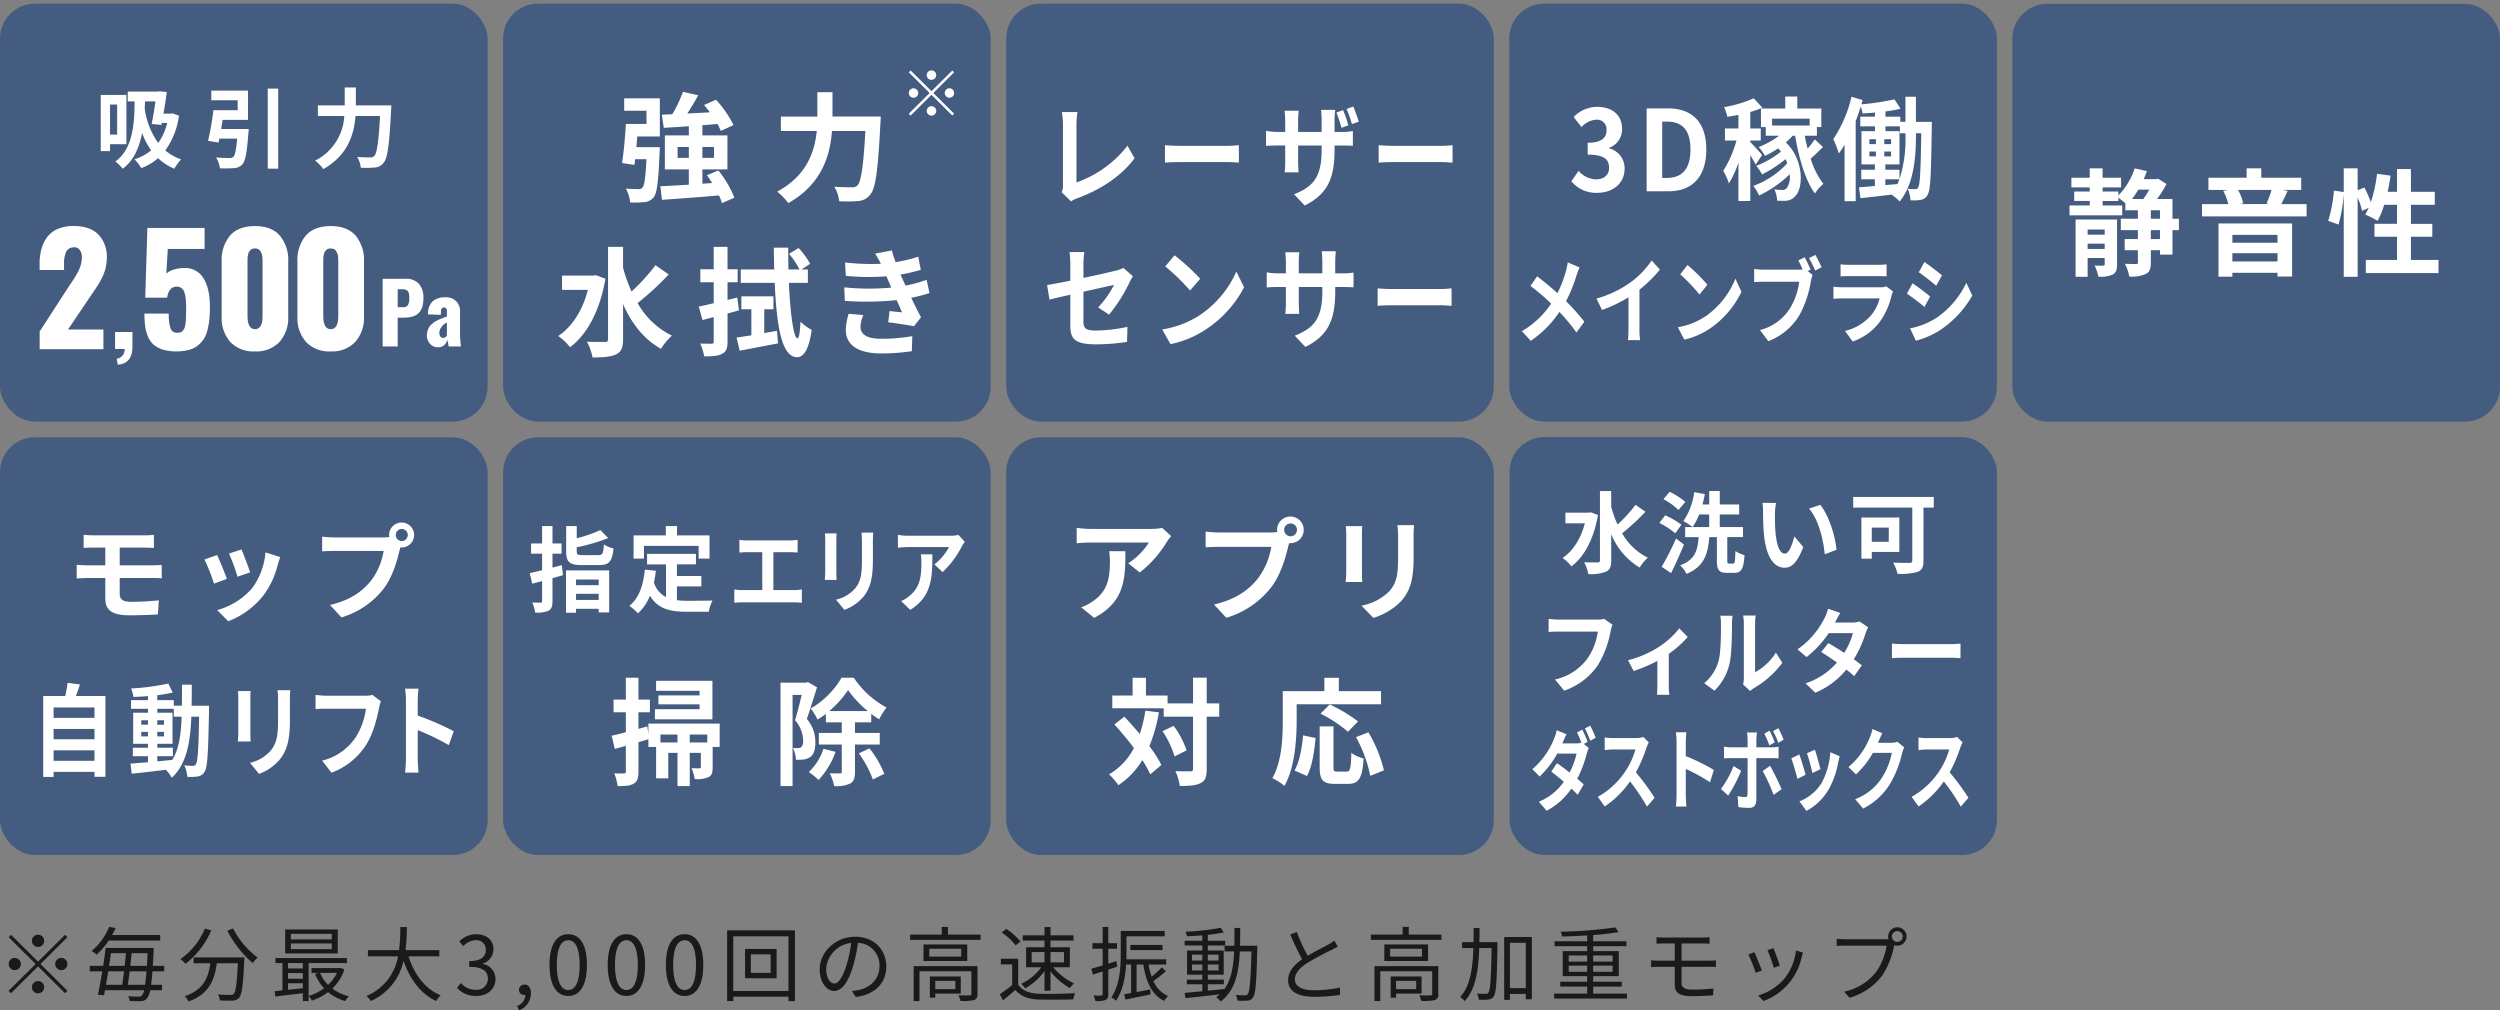
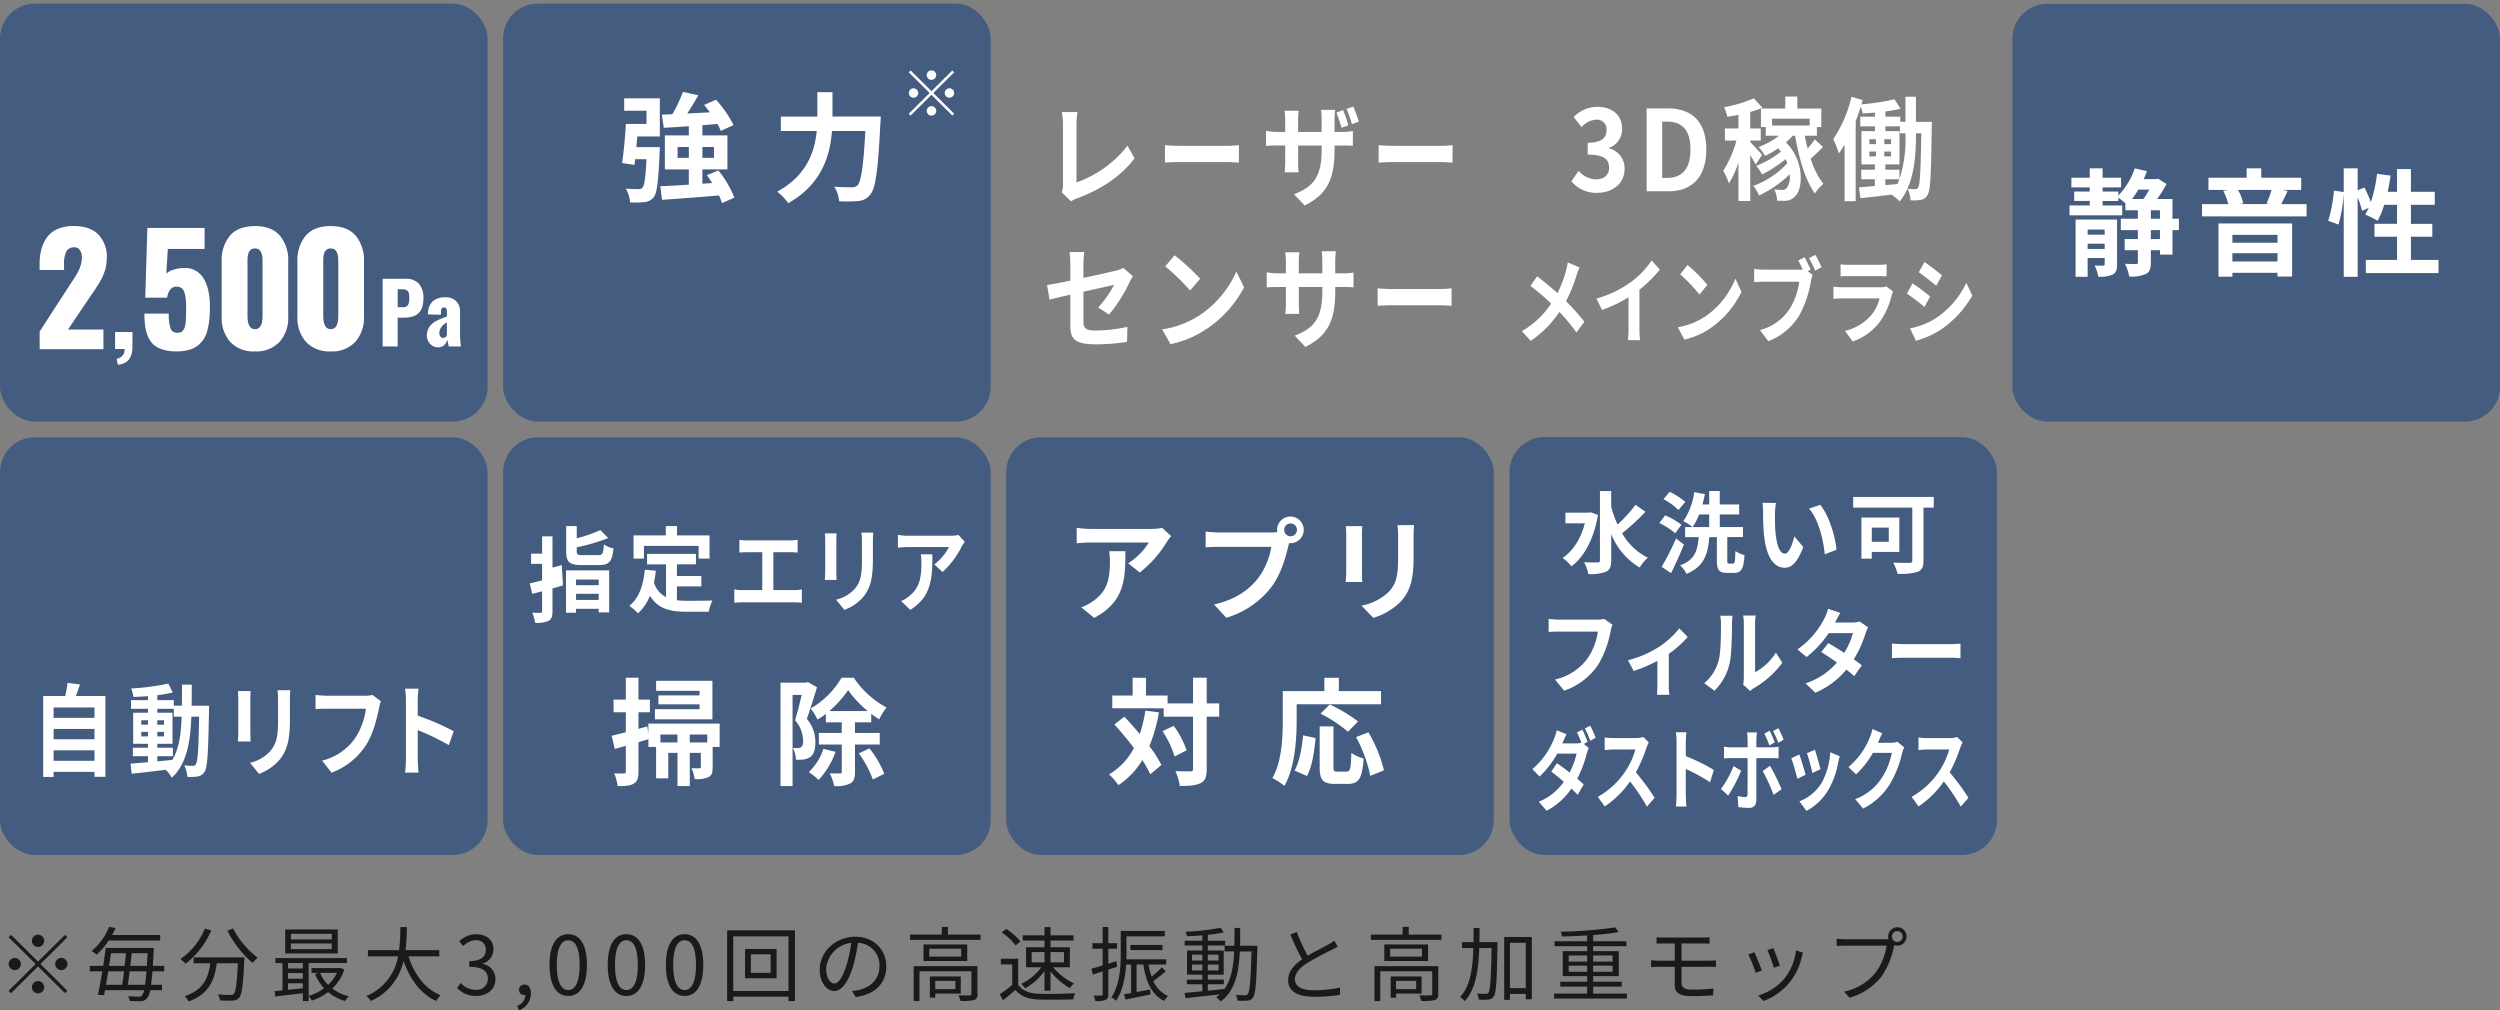
<svg xmlns="http://www.w3.org/2000/svg" id="機能Icon" width="646" height="261" viewBox="0 0 646 261">
  <rect x="0" y="0" width="646" height="261" fill="#808080" stroke="none" />
  <defs>
    <style>
      .cls-1 {
        fill: #445c80;
      }

      .cls-2 {
        fill: #fff;
      }

      .cls-2, .cls-3 {
        fill-rule: evenodd;
      }

      .cls-3 {
        opacity: 0.8;
      }
    </style>
  </defs>
  <g id="水洗い可ダストボックス">
    <rect id="長方形_7" data-name="長方形 7" class="cls-1" x="390.062" y="112.938" width="125.938" height="108" rx="9" ry="9" />
    <path id="フィルター" class="cls-2" d="M414.529,159.92a6.618,6.618,0,0,1-1.717.192H402.77c-0.717,0-1.956-.12-2.608-0.192V163.3c0.565-.048,1.609-0.1,2.587-0.1h10.129a16.1,16.1,0,0,1-2.544,6.77,14.2,14.2,0,0,1-8.52,5.617l2.369,2.881a17.485,17.485,0,0,0,8.738-6.626,26.165,26.165,0,0,0,3.26-8.738,10.523,10.523,0,0,1,.479-1.68Zm19.407,2.448a22.22,22.22,0,0,1-5.586,4.993,27.412,27.412,0,0,1-7.673,3.241l1.457,2.785a38.472,38.472,0,0,0,6.129-2.617v6.17c0,0.84-.043,2.112-0.108,2.592h3.216a14.772,14.772,0,0,1-.152-2.592v-7.994a27.9,27.9,0,0,0,4.891-4.345Zm9.083,16.108a14.2,14.2,0,0,0,3.869-6.89c0.586-2.424.652-7.489,0.652-10.322a16.824,16.824,0,0,1,.152-2.16H444.5a9.668,9.668,0,0,1,.195,2.184c0,2.905-.022,7.442-0.63,9.506a11.375,11.375,0,0,1-3.695,5.737Zm9.216,0.072a5.509,5.509,0,0,1,.956-0.72,24.546,24.546,0,0,0,7.368-6.554l-1.673-2.64a14.219,14.219,0,0,1-5.369,5.065V161.144a13.4,13.4,0,0,1,.152-2.088H450.43a11.674,11.674,0,0,1,.174,2.064v14a10.063,10.063,0,0,1-.174,1.777Zm28.275-17.956a6.289,6.289,0,0,1-1.891.264h-4.456l0.022-.024c0.261-.5.826-1.608,1.348-2.449l-3.152-1.08a11.255,11.255,0,0,1-.978,2.521,21.261,21.261,0,0,1-6.934,7.969l2.348,1.993a27.008,27.008,0,0,0,5.738-6.193h6.238a18.325,18.325,0,0,1-2.26,5.113c-1.457-.961-2.935-1.873-4.087-2.521l-1.847,2.281c1.108,0.7,2.586,1.68,4.064,2.736a18.181,18.181,0,0,1-8.107,5.377L469.077,179a20.811,20.811,0,0,0,8.021-5.977,25.71,25.71,0,0,1,2.021,1.7l1.978-2.809c-0.543-.432-1.282-0.984-2.087-1.536a28.848,28.848,0,0,0,3-6.577,11.889,11.889,0,0,1,.717-1.7Zm8.366,9.482c0.8-.072,2.26-0.12,3.5-0.12h11.673c0.912,0,2.021.1,2.543,0.12v-3.769c-0.566.048-1.544,0.144-2.543,0.144H492.375c-1.13,0-2.717-.072-3.5-0.144v3.769Z" />
    <path id="ダストボックス" class="cls-2" d="M410.235,191.686c-0.33-.851-0.937-2.323-1.372-3.151l-1.371.736c0.382,0.736.816,1.771,1.146,2.622a4.4,4.4,0,0,1-1.372.207h-3.56l0.018-.023c0.208-.506.642-1.541,1.059-2.346l-2.518-1.035a12.574,12.574,0,0,1-.782,2.415,20.167,20.167,0,0,1-5.521,7.637l1.875,1.909a25.1,25.1,0,0,0,4.567-5.934h4.983a19.5,19.5,0,0,1-1.805,4.9c-1.164-.92-2.345-1.794-3.265-2.415l-1.459,2.185c0.886,0.667,2.067,1.61,3.23,2.622a14.574,14.574,0,0,1-6.459,5.153l2.014,2.323a17.419,17.419,0,0,0,6.407-5.728c0.625,0.6,1.2,1.15,1.615,1.633l1.563-2.714c-0.434-.414-1.024-0.92-1.667-1.472a29.036,29.036,0,0,0,2.4-6.279,14.616,14.616,0,0,1,.573-1.657l-1.267-1.035Zm-0.694-3.45a24.394,24.394,0,0,1,1.389,3.174l1.389-.782a33.433,33.433,0,0,0-1.407-3.128Zm15.072,2.185a4.844,4.844,0,0,1-1.806.3H416.7a14.714,14.714,0,0,1-2.049-.161v3.266c0.365-.023,1.32-0.161,2.049-0.161h5.887a19.612,19.612,0,0,1-2.588,5.636,20.781,20.781,0,0,1-7.119,6.6l1.788,2.485a24.714,24.714,0,0,0,6.529-6.464,50.516,50.516,0,0,1,4.376,6.51l1.98-2.277a60.233,60.233,0,0,0-4.845-6.579,37.786,37.786,0,0,0,2.726-6.326,12.294,12.294,0,0,1,.608-1.426Zm18.25,8.534a48.838,48.838,0,0,0-7.258-3.565v-3.382c0-.966.087-1.978,0.156-2.783h-2.708a21.232,21.232,0,0,1,.173,2.783v13.2c0,0.921-.069,2.3-0.173,3.2h2.708c-0.069-.92-0.156-2.531-0.156-3.2V198.7a44.337,44.337,0,0,1,6.269,3.427Zm18.025-7.821a29.087,29.087,0,0,0-1.354-2.967l-1.372.736a24.766,24.766,0,0,1,1.354,3.036Zm-2.292.69a32.561,32.561,0,0,0-1.32-3.013l-1.372.759a28.156,28.156,0,0,1,1.3,3.036Zm-10.645,6.119a24.89,24.89,0,0,1-3.264,5.934l1.875,1.7a38.136,38.136,0,0,0,3.352-6.417Zm9.95-2.047c0.469,0,1.146.023,1.685,0.069v-3.014a10.294,10.294,0,0,1-1.7.161h-4.046v-1.84c0-.575.122-1.679,0.156-2h-2.57a15.547,15.547,0,0,1,.157,2v1.84H447.17a10.27,10.27,0,0,1-1.684-.184v3.06a13.4,13.4,0,0,1,1.684-.092h4.411v0.023c0,1.081,0,8.372-.018,9.223-0.017.6-.191,0.828-0.642,0.828a9.194,9.194,0,0,1-1.928-.276l0.209,2.853a18.992,18.992,0,0,0,2.83.207c1.233,0,1.806-.828,1.806-2.162V195.9H457.9Zm-2.413,3.335A48.2,48.2,0,0,1,458.3,205.4l2.049-1.472a57.667,57.667,0,0,0-2.97-6.049Zm13.492-5.5-2.066.9a46.869,46.869,0,0,1,1.406,5.106l2.084-.966C470.161,197.713,469.31,194.723,468.98,193.733Zm3.959,0.644a18.788,18.788,0,0,1-2.205,7.89,11.8,11.8,0,0,1-5.765,4.808l1.823,2.461a14.551,14.551,0,0,0,5.817-5.705,21.749,21.749,0,0,0,2.362-6.739c0.1-.46.208-0.943,0.417-1.679Zm-7.988.576-2.083.989c0.416,1.012,1.285,4.071,1.58,5.313l2.118-1.058C466.219,198.909,465.386,196.126,464.951,194.953Zm25.318-3.29a4.307,4.307,0,0,1-1.511.276h-3.49l0.052-.115c0.209-.506.643-1.541,1.059-2.346l-2.535-1.1a13.2,13.2,0,0,1-.781,2.415,19.063,19.063,0,0,1-5.418,7.407l1.945,1.909a23.744,23.744,0,0,0,4.376-5.567h4.879a18.72,18.72,0,0,1-2.466,6.28,14.023,14.023,0,0,1-7,5.682l2.049,2.438a17.323,17.323,0,0,0,7.015-6.487,27.523,27.523,0,0,0,3.021-7.682,10.827,10.827,0,0,1,.573-1.657Zm15.437-1.242a4.844,4.844,0,0,1-1.806.3h-6.112a14.714,14.714,0,0,1-2.049-.161v3.266c0.365-.023,1.32-0.161,2.049-0.161h5.887a19.612,19.612,0,0,1-2.588,5.636,20.772,20.772,0,0,1-7.119,6.6l1.788,2.485a24.714,24.714,0,0,0,6.529-6.464,50.516,50.516,0,0,1,4.376,6.51l1.98-2.277a60.233,60.233,0,0,0-4.845-6.579,37.786,37.786,0,0,0,2.726-6.326,12.294,12.294,0,0,1,.608-1.426Z" />
    <path id="水洗い可" class="cls-2" d="M411.046,132.38l-0.509.092h-6.029v2.754h5.013c-1.04,4.016-3.073,7.16-5.752,8.951a10.684,10.684,0,0,1,2.287,2.157c3.257-2.387,5.8-7.046,6.861-13.266Zm11.573-1.928a37.863,37.863,0,0,1-4.643,5.095,29.466,29.466,0,0,1-1.64-4.613V126.9h-2.911v17.878a0.5,0.5,0,0,1-.624.551c-0.485,0-1.94.023-3.465-.046a10.76,10.76,0,0,1,1.086,3.053,10.877,10.877,0,0,0,4.6-.62c0.947-.459,1.317-1.285,1.317-2.938V138a17.71,17.71,0,0,0,7.346,8.652,11.478,11.478,0,0,1,2.125-2.547,15.428,15.428,0,0,1-6.653-6.312,58.006,58.006,0,0,0,6.03-5.554Zm12.874-.757a19.744,19.744,0,0,0-4.043-2.617l-1.617,1.905a16.692,16.692,0,0,1,3.881,2.8Zm-1.017,5.9a19.621,19.621,0,0,0-4.2-2.433l-1.5,1.974a19.786,19.786,0,0,1,4.112,2.662Zm-1.386,3.557a66.5,66.5,0,0,1-3.719,7.3L431.8,148.1c1.156-2.295,2.334-4.957,3.327-7.39Zm13.7,6.472c-0.393,0-.462-0.091-0.462-0.826v-6.013h4.066V136.19h-6.006v-3.259H449.4V130.36h-5.013v-3.488h-2.726v3.488h-1.756a25.34,25.34,0,0,0,.624-2.685l-2.749-.5a17.033,17.033,0,0,1-2.8,7.482,15.588,15.588,0,0,1,2.38,1.538,14.381,14.381,0,0,0,1.686-3.259h2.611v3.259h-6.215v2.593h3.489c-0.277,3.351-.855,5.853-4.782,7.3a7.393,7.393,0,0,1,1.64,2.2c4.62-1.905,5.544-5.21,5.891-9.5h1.963v6.036c0,2.41.485,3.213,2.657,3.213h1.8c1.825,0,2.472-1.01,2.68-4.59a7.538,7.538,0,0,1-2.357-1.056c-0.069,2.777-.138,3.236-0.6,3.236h-1.04Zm12.134-15.652-3.511-.046a13.154,13.154,0,0,1,.162,2.295c0,1.4.046,4.04,0.254,6.128,0.647,6.1,2.841,8.354,5.336,8.354,1.848,0,3.28-1.4,4.805-5.347l-2.31-2.754c-0.439,1.79-1.34,4.452-2.426,4.452-1.432,0-2.125-2.226-2.448-5.508-0.139-1.63-.162-3.351-0.139-4.82A17.974,17.974,0,0,1,458.923,129.97Zm11.435,0.482-2.91.964c2.494,2.8,3.719,8.147,4.065,11.8l3.027-1.148C474.286,138.577,472.53,133.091,470.358,130.452Zm17.7,5.875V140h-4.389v-3.673h4.389Zm2.726,6.289v-8.882h-9.8V144.36h2.68v-1.744h7.115Zm8.894-14.207H478.866v2.755h15.269V144.8c0,0.482-.208.643-0.739,0.643-0.554,0-2.564.023-4.2-.069a12.335,12.335,0,0,1,1.132,2.892,15.7,15.7,0,0,0,5.221-.5c1.085-.459,1.478-1.262,1.478-2.915V131.164h2.657v-2.755Z" />
  </g>
  <g id="アプリ">
    <rect id="長方形_7-2" data-name="長方形 7" class="cls-1" x="260" y="113" width="126" height="107.938" rx="9" ry="9" />
    <path id="アプリ-2" data-name="アプリ" class="cls-2" d="M286.6,142.433a15.875,15.875,0,0,1,.2,2.594c0,4.725-.7,7.779-4.379,10.314a11.488,11.488,0,0,1-3.045,1.585l3.364,2.737c7.917-4.206,8.062-10.084,8.062-17.23h-4.2Zm13.717-6.021a14.6,14.6,0,0,1-2.929.259H281.752a23.121,23.121,0,0,1-3.538-.288v4c1.363-.116,2.32-0.2,3.538-0.2h15.109a17.186,17.186,0,0,1-5.336,5.359l2.987,2.392a29.08,29.08,0,0,0,6.99-7.9,14.471,14.471,0,0,1,1.131-1.5Zm33.171,2.161a1.657,1.657,0,1,1,1.653-1.643A1.673,1.673,0,0,1,333.483,138.573Zm-18.5-.98a32.3,32.3,0,0,1-3.451-.231v4.063c0.754-.058,2.117-0.115,3.451-0.115H328.5a18.439,18.439,0,0,1-3.422,8.125c-2.349,2.939-5.6,5.417-11.368,6.771l3.161,3.428a22.947,22.947,0,0,0,11.658-7.952c2.436-3.2,3.683-7.664,4.35-10.488l0.232-.864a1.654,1.654,0,0,0,.377.029A3.443,3.443,0,1,0,330,136.93a3.176,3.176,0,0,0,.058.548,12.994,12.994,0,0,1-1.653.115H314.981Zm32.765-1.642a19.452,19.452,0,0,1,.116,2.189v9.71c0,0.865-.116,1.988-0.145,2.536h4.292c-0.058-.663-0.087-1.787-0.087-2.507V138.14c0-.922.029-1.556,0.087-2.189h-4.263Zm13.34-.26a20.2,20.2,0,0,1,.174,2.882v5.474c0,4.5-.377,6.656-2.349,8.817a13.61,13.61,0,0,1-7.105,3.63l3.045,3.169a16.856,16.856,0,0,0,7.047-4.178c2.146-2.362,3.364-5.013,3.364-11.208v-5.7c0-1.153.058-2.075,0.116-2.882h-4.292Z" />
    <path id="対応" class="cls-2" d="M295.962,183.625a34.969,34.969,0,0,1-1.45,6.06c-1.3-1.59-2.687-3.12-3.986-4.5l-2.566,2.01c1.66,1.83,3.442,3.96,5.042,6.09a16.7,16.7,0,0,1-6.431,6.81,15.671,15.671,0,0,1,2.415,2.79,20.232,20.232,0,0,0,6.191-6.48,28.01,28.01,0,0,1,2.053,3.69l2.869-2.43a29.711,29.711,0,0,0-3.111-4.86,40.748,40.748,0,0,0,2.476-8.73Zm4.439,5.31a24.951,24.951,0,0,1,3.11,6.54l3.11-1.59a23.5,23.5,0,0,0-3.352-6.33Zm14.645-7.17h-3.231v-6.66h-3.533v6.66H301.7v-2.04h-5.586v-4.59H292.67v4.59h-5.254v3.3H300.7v2.16h7.579v13.5c0,0.48-.181.63-0.725,0.63-0.513,0-2.144.03-3.835-.06a14.612,14.612,0,0,1,1.148,3.84c2.506,0,4.288-.15,5.435-0.78,1.147-.57,1.51-1.62,1.51-3.63v-13.5h3.231v-3.42Zm20.013,0.21h21.8v-3.39h-10.9v-3.45h-3.744v3.45h-10.75v7.56c0,4.32-.211,10.62-2.687,14.91a16.694,16.694,0,0,1,3.11,2.01c2.718-4.68,3.17-12.09,3.17-16.92v-4.17Zm15.854,4.44a39.727,39.727,0,0,0-7.308-4.38l-2.385,2.37a34.869,34.869,0,0,1,7.1,4.68Zm-13.2,14.1c1.359-2.4,1.9-6.36,2.234-9.81l-3.231-.69c-0.3,3.33-.936,6.81-2.2,9.09Zm7.821-1.14c-0.846,0-.967-0.15-0.967-1.23v-10.44h-3.563v10.47c0,3.33.755,4.38,3.956,4.38h3.352c2.808,0,3.714-1.44,4.046-6.57a9.484,9.484,0,0,1-3.171-1.44c-0.12,4.14-.3,4.83-1.207,4.83h-2.446Zm4.861-8.91a35.509,35.509,0,0,1,3.684,10.02l3.533-1.44a35.592,35.592,0,0,0-4.016-9.81Z" />
  </g>
  <g id="指定エリア掃除">
    <rect id="長方形_7-3" data-name="長方形 7" class="cls-1" x="130" y="113" width="126" height="107.938" rx="9" ry="9" />
-     <path id="指定エリア" class="cls-2" d="M145.152,146.023c-0.781.216-1.584,0.432-2.388,0.648v-3.6h2.342v-2.64h-2.342v-4.489h-2.686v4.489h-2.846v2.64h2.846v4.273c-1.17.288-2.272,0.552-3.191,0.768l0.643,2.713,2.548-.672v5.113a0.38,0.38,0,0,1-.436.456c-0.3,0-1.217,0-2.112-.048a10.507,10.507,0,0,1,.758,2.617,7.339,7.339,0,0,0,3.466-.5c0.781-.456,1.01-1.129,1.01-2.545v-5.833c0.919-.264,1.814-0.528,2.709-0.792Zm9.55,3.721v1.464h-5.854v-1.464H154.7Zm-5.854,5.281v-1.584H154.7v1.584h-5.854Zm-2.594,3.313h2.594v-1.032H154.7v0.936h2.709V147.391H146.254v10.947Zm4.316-14.884c-1.309,0-1.538-.12-1.538-1.032v-1.008a47.663,47.663,0,0,0,8.126-2.377l-2.02-2.064a35.428,35.428,0,0,1-6.106,2.112v-3.144H146.3v6.5c0,2.761.826,3.577,4.017,3.577h4.454c2.617,0,3.42-.912,3.765-4.3a7.207,7.207,0,0,1-2.48-1.032c-0.16,2.376-.344,2.76-1.492,2.76H150.57Zm15.832-2.4h14.119v3.289h2.823v-6h-8.4v-2.4H172.05v2.4h-8.334v6H166.4v-3.289Zm8.517,10.466h6.313v-2.688h-6.313v-3h4.913v-2.713H167.206v2.713H172.1v8.474a6.382,6.382,0,0,1-3.122-3.769c0.207-.96.368-1.968,0.5-3.049l-2.846-.288c-0.413,4.1-1.538,7.418-4.018,9.338a16.892,16.892,0,0,1,2.25,1.945,12.248,12.248,0,0,0,3.076-4.561c2.066,3.433,5.211,4.153,9.458,4.153h5.74a10.99,10.99,0,0,1,.964-2.905c-1.538.072-5.326,0.072-6.566,0.072a22.709,22.709,0,0,1-2.617-.144V151.52Zm24.925,0.96v-9.794h4.332c0.595,0,1.314.048,1.929,0.1v-3.288a17.014,17.014,0,0,1-1.929.144H193.007a12.93,12.93,0,0,1-1.95-.144v3.288c0.513-.048,1.4-0.1,1.95-0.1h3.963v9.794h-5.215a9.532,9.532,0,0,1-2.012-.192v3.481a14.705,14.705,0,0,1,2.012-.12h13.529a13.655,13.655,0,0,1,1.91.12v-3.481a10.357,10.357,0,0,1-1.91.192h-5.44Zm13.313-14.643c0.061,0.528.082,1.368,0.082,1.825v8.089c0,0.721-.082,1.657-0.1,2.113h3.039c-0.041-.552-0.062-1.488-0.062-2.089v-8.113c0-.769.021-1.3,0.062-1.825h-3.018Zm9.444-.216a19.79,19.79,0,0,1,.123,2.4v4.561c0,3.745-.267,5.545-1.663,7.345a9.225,9.225,0,0,1-5.03,3.025l2.156,2.641a11.726,11.726,0,0,0,4.989-3.481c1.519-1.969,2.381-4.177,2.381-9.338v-4.753c0-.961.041-1.729,0.082-2.4H222.6Zm15.345,5.617a15.481,15.481,0,0,1,.144,2.161c0,3.937-.493,6.481-3.1,8.594a7.778,7.778,0,0,1-2.156,1.32l2.382,2.281c5.6-3.5,5.707-8.4,5.707-14.356h-2.977Zm9.711-5.017a8.8,8.8,0,0,1-2.074.216H234.518a13.978,13.978,0,0,1-2.5-.24v3.337a23.61,23.61,0,0,1,2.5-.168h10.7a13.517,13.517,0,0,1-3.778,4.465l2.115,1.992a23.437,23.437,0,0,0,4.947-6.577,12.14,12.14,0,0,1,.8-1.248Z" />
+     <path id="指定エリア" class="cls-2" d="M145.152,146.023c-0.781.216-1.584,0.432-2.388,0.648v-3.6h2.342h-2.342v-4.489h-2.686v4.489h-2.846v2.64h2.846v4.273c-1.17.288-2.272,0.552-3.191,0.768l0.643,2.713,2.548-.672v5.113a0.38,0.38,0,0,1-.436.456c-0.3,0-1.217,0-2.112-.048a10.507,10.507,0,0,1,.758,2.617,7.339,7.339,0,0,0,3.466-.5c0.781-.456,1.01-1.129,1.01-2.545v-5.833c0.919-.264,1.814-0.528,2.709-0.792Zm9.55,3.721v1.464h-5.854v-1.464H154.7Zm-5.854,5.281v-1.584H154.7v1.584h-5.854Zm-2.594,3.313h2.594v-1.032H154.7v0.936h2.709V147.391H146.254v10.947Zm4.316-14.884c-1.309,0-1.538-.12-1.538-1.032v-1.008a47.663,47.663,0,0,0,8.126-2.377l-2.02-2.064a35.428,35.428,0,0,1-6.106,2.112v-3.144H146.3v6.5c0,2.761.826,3.577,4.017,3.577h4.454c2.617,0,3.42-.912,3.765-4.3a7.207,7.207,0,0,1-2.48-1.032c-0.16,2.376-.344,2.76-1.492,2.76H150.57Zm15.832-2.4h14.119v3.289h2.823v-6h-8.4v-2.4H172.05v2.4h-8.334v6H166.4v-3.289Zm8.517,10.466h6.313v-2.688h-6.313v-3h4.913v-2.713H167.206v2.713H172.1v8.474a6.382,6.382,0,0,1-3.122-3.769c0.207-.96.368-1.968,0.5-3.049l-2.846-.288c-0.413,4.1-1.538,7.418-4.018,9.338a16.892,16.892,0,0,1,2.25,1.945,12.248,12.248,0,0,0,3.076-4.561c2.066,3.433,5.211,4.153,9.458,4.153h5.74a10.99,10.99,0,0,1,.964-2.905c-1.538.072-5.326,0.072-6.566,0.072a22.709,22.709,0,0,1-2.617-.144V151.52Zm24.925,0.96v-9.794h4.332c0.595,0,1.314.048,1.929,0.1v-3.288a17.014,17.014,0,0,1-1.929.144H193.007a12.93,12.93,0,0,1-1.95-.144v3.288c0.513-.048,1.4-0.1,1.95-0.1h3.963v9.794h-5.215a9.532,9.532,0,0,1-2.012-.192v3.481a14.705,14.705,0,0,1,2.012-.12h13.529a13.655,13.655,0,0,1,1.91.12v-3.481a10.357,10.357,0,0,1-1.91.192h-5.44Zm13.313-14.643c0.061,0.528.082,1.368,0.082,1.825v8.089c0,0.721-.082,1.657-0.1,2.113h3.039c-0.041-.552-0.062-1.488-0.062-2.089v-8.113c0-.769.021-1.3,0.062-1.825h-3.018Zm9.444-.216a19.79,19.79,0,0,1,.123,2.4v4.561c0,3.745-.267,5.545-1.663,7.345a9.225,9.225,0,0,1-5.03,3.025l2.156,2.641a11.726,11.726,0,0,0,4.989-3.481c1.519-1.969,2.381-4.177,2.381-9.338v-4.753c0-.961.041-1.729,0.082-2.4H222.6Zm15.345,5.617a15.481,15.481,0,0,1,.144,2.161c0,3.937-.493,6.481-3.1,8.594a7.778,7.778,0,0,1-2.156,1.32l2.382,2.281c5.6-3.5,5.707-8.4,5.707-14.356h-2.977Zm9.711-5.017a8.8,8.8,0,0,1-2.074.216H234.518a13.978,13.978,0,0,1-2.5-.24v3.337a23.61,23.61,0,0,1,2.5-.168h10.7a13.517,13.517,0,0,1-3.778,4.465l2.115,1.992a23.437,23.437,0,0,0,4.947-6.577,12.14,12.14,0,0,1,.8-1.248Z" />
    <path id="掃除" class="cls-2" d="M184.091,175.915H169.536v2.58h11.233v1.2H170.14v2.31h10.629v1.26H169.234v2.61h14.857v-9.96Zm-1.329,15.93h-4.53v-2.04h4.53v2.04Zm-12.109,0v-2.04h4.409v2.04h-4.409Zm15.31-4.86h-18.42v2.67l-0.272-1.95-2.295.63v-4.29h2.959v-3.27h-2.959v-5.64h-3.261v5.64h-3.171v3.27h3.171v5.16c-1.359.36-2.627,0.69-3.654,0.9l0.785,3.42c0.876-.24,1.872-0.51,2.869-0.81v6.63a0.428,0.428,0,0,1-.513.51,23.977,23.977,0,0,1-2.477-.03,14.436,14.436,0,0,1,.876,3.3c1.993,0.03,3.261-.09,4.2-0.66,0.906-.57,1.178-1.47,1.178-3.12v-7.56c0.846-.27,1.721-0.51,2.567-0.78v2.01h1.993v8.1h3.14v-6.57h2.386v8.58h3.17v-8.58H181.1v3.63c0,0.27-.091.33-0.392,0.36-0.3,0-1.118,0-2.024-.03a10.187,10.187,0,0,1,.816,2.79,7.257,7.257,0,0,0,3.563-.48c0.906-.45,1.087-1.26,1.087-2.58v-5.22h1.812v-6.03Zm22.791-10.74-0.513.15h-6.553v26.73H204.8v-23.55h2.355c-0.483,2.04-1.117,4.65-1.721,6.54a8,8,0,0,1,2.083,5.25,2.115,2.115,0,0,1-.453,1.68,1.568,1.568,0,0,1-.845.27c-0.393,0-.785,0-1.329-0.03a7.524,7.524,0,0,1,.785,3.03,13,13,0,0,0,1.933-.06,4.33,4.33,0,0,0,1.751-.63c0.936-.66,1.329-1.92,1.329-3.84a9.2,9.2,0,0,0-2.2-6.03c0.845-2.34,1.842-5.61,2.627-8.16Zm4.017,17.25a14.3,14.3,0,0,1-3.775,6,21.973,21.973,0,0,1,2.536,2.04,21.054,21.054,0,0,0,4.379-7.26Zm1.509-9.75a26.365,26.365,0,0,0,4.862-5.43,27.442,27.442,0,0,0,5.1,5.43H214.28Zm13.045,8.64v-3h-6.4v-2.73h4.2v-2.19c0.694,0.51,1.389.99,2.053,1.41a17.385,17.385,0,0,1,1.9-3.06,23.6,23.6,0,0,1-8.455-7.68h-3.171a22.383,22.383,0,0,1-7.972,7.95,13.2,13.2,0,0,1,1.752,2.85,17.356,17.356,0,0,0,2.174-1.47v2.19h4.106v2.73h-5.918v3h5.918v7.02a0.387,0.387,0,0,1-.453.45c-0.392,0-1.509,0-2.657-.03a12.271,12.271,0,0,1,1.148,3.3,8.524,8.524,0,0,0,4.076-.63c1.027-.54,1.3-1.47,1.3-3.06v-7.05h6.4Zm-5.405,2.28a27.585,27.585,0,0,1,3.624,6.75l2.959-1.47a26.506,26.506,0,0,0-3.835-6.57Z" />
  </g>
  <g id="モップ自動リフト">
    <rect id="長方形_7-4" data-name="長方形 7" class="cls-1" y="113" width="126" height="107.938" rx="9" ry="9" />
-     <path id="モップ" class="cls-2" d="M30.933,149.356h8.289c0.6,0,1.821,0,2.582.081l-0.027-3.456c-0.707.054-2.065,0.108-2.636,0.108H30.933V141.5h6.387c0.978,0,1.739.054,2.446,0.081V138.2a20.4,20.4,0,0,1-2.446.135H24.247c-0.978,0-1.848-.081-2.636-0.135v3.375c0.788-.054,1.658-0.081,2.636-0.081H27.21v4.591H22.78c-0.842,0-2.2-.081-2.962-0.135v3.537c0.815-.054,2.2-0.135,2.962-0.135h4.43v5.211c0,2.727,1.223,4.428,6.2,4.428,2.555,0,5.626-.108,7.392-0.216l0.245-3.645c-2.174.216-4.566,0.378-7.012,0.378-2.174,0-3.1-.54-3.1-2.025v-4.131ZM62.4,141.984l-3.234,1.054a44.8,44.8,0,0,1,2.2,5.994l3.261-1.134C64.245,146.656,62.914,143.146,62.4,141.984Zm6.2,0.757A18.125,18.125,0,0,1,65.142,152a18.3,18.3,0,0,1-9.023,5.643l2.854,2.889a21.216,21.216,0,0,0,9.1-6.7,21.707,21.707,0,0,0,3.7-7.911c0.163-.54.326-1.107,0.652-1.971Zm-12.5.675-3.261,1.161a54.314,54.314,0,0,1,2.473,6.237l3.316-1.242C58.076,148.06,56.772,144.793,56.092,143.416Zm47.717-3.619a1.553,1.553,0,1,1,1.549-1.539A1.567,1.567,0,0,1,103.809,139.8Zm-17.339-.918a30.458,30.458,0,0,1-3.234-.216v3.808c0.707-.054,1.984-0.108,3.234-0.108H99.134a17.277,17.277,0,0,1-3.207,7.614c-2.2,2.754-5.245,5.076-10.654,6.345l2.962,3.213a21.51,21.51,0,0,0,10.925-7.452c2.282-3,3.451-7.182,4.076-9.829l0.217-.81a1.566,1.566,0,0,0,.354.027,3.227,3.227,0,1,0-3.261-3.213,2.99,2.99,0,0,0,.054.513,12.112,12.112,0,0,1-1.549.108H86.47Z" />
    <path id="自動リフト" class="cls-2" d="M13.852,196.591v-2.7H24.416v2.7H13.852Zm10.564-8.24v2.678H13.852v-2.678H24.416Zm0-5.536v2.677H13.852v-2.677H24.416Zm-4.8-2.963c0.356-.936.712-1.95,1.045-2.989l-3.2-.416a33.8,33.8,0,0,1-.6,3.405H11.161v20.9h2.691v-1.3H24.416v1.274H27.24V179.852H19.612ZM40.641,195.4h4.025v-2.183H40.641V192.2h3.936v-8.031H40.641v-1.014h4.27v2.027h2.024c-0.156,4.653-.689,8.37-2.424,11.177-1.29.13-2.6,0.26-3.87,0.364V195.4Zm-4.137-5.12v-1.17h1.735v1.17H36.5Zm5.871-1.17v1.17H40.641v-1.17h1.735Zm-1.735-1.845v-1.144h1.735v1.144H40.641ZM36.5,186.116h1.735v1.144H36.5v-1.144Zm13.01-3.769c0.044-1.715.044-3.535,0.044-5.432H47.024c0,1.923,0,3.717-.022,5.432h-2.09v-1.429h-4.27v-1.274a37.024,37.024,0,0,0,4-.7l-1.157-2.313A59.4,59.4,0,0,1,33.9,177.9a10.855,10.855,0,0,1,.578,2.184c1.2-.026,2.468-0.1,3.758-0.208v1.04H33.858v2.235h4.381v1.014H34.414V192.2h3.825v1.014H34.325V195.4h3.914v1.56c-1.712.13-3.269,0.26-4.515,0.364l0.311,2.6c2.4-.234,5.6-0.624,8.807-1.014a9.811,9.811,0,0,1,1.557,2.054c3.736-3.457,4.759-8.812,5.048-15.778h2c-0.133,8.4-.356,11.567-0.823,12.269a0.778,0.778,0,0,1-.756.442c-0.422,0-1.268-.026-2.246-0.13a8.146,8.146,0,0,1,.778,2.963,12.779,12.779,0,0,0,2.758-.1,2.471,2.471,0,0,0,1.757-1.3c0.712-1.195.889-4.964,1.09-15.595,0-.364.022-1.378,0.022-1.378H49.514Zm11.977-3.769c0.067,0.572.089,1.482,0.089,1.976v8.759c0,0.78-.089,1.794-0.111,2.288H64.76c-0.044-.6-0.067-1.612-0.067-2.262v-8.785c0-.832.022-1.4,0.067-1.976H61.491Zm10.23-.234a21.393,21.393,0,0,1,.133,2.6v4.938c0,4.055-.289,6-1.8,7.954a10,10,0,0,1-5.449,3.275l2.335,2.859a12.682,12.682,0,0,0,5.4-3.769c1.646-2.131,2.58-4.523,2.58-10.111v-5.146c0-1.04.044-1.872,0.089-2.6H71.721Zm24.519,1.222a6.418,6.418,0,0,1-1.757.208H84.209c-0.734,0-2-.13-2.669-0.208v3.665c0.578-.052,1.646-0.1,2.646-0.1H94.551a18.072,18.072,0,0,1-2.6,7.33,14.54,14.54,0,0,1-8.718,6.082l2.424,3.119a18.05,18.05,0,0,0,8.94-7.174c1.846-2.885,2.824-6.914,3.336-9.461a11.922,11.922,0,0,1,.489-1.82Zm21.005,9.383a66.481,66.481,0,0,0-9.3-4.029V181.1c0-1.091.111-2.235,0.2-3.145h-3.469a21.218,21.218,0,0,1,.222,3.145v14.92a32.521,32.521,0,0,1-.222,3.613h3.469c-0.089-1.039-.2-2.859-0.2-3.613v-7.356a59.478,59.478,0,0,1,8.028,3.873Z" />
  </g>
  <g id="静音性">
    <rect id="長方形_7-5" data-name="長方形 7" class="cls-1" x="520" y="1" width="126" height="107.938" rx="9" ry="9" />
    <path id="静音性-2" data-name="静音性" class="cls-2" d="M539.444,64.319v-1.35h4.408v1.35h-4.408Zm4.408-5.01v1.32h-4.408v-1.32h4.408Zm3.2-2.58h-10.72v14.79h3.111v-4.86h4.408v1.59c0,0.3-.09.39-0.422,0.39-0.272,0-1.269.03-2.175-.03a12.426,12.426,0,0,1,.967,2.88,7.508,7.508,0,0,0,3.684-.54c0.906-.48,1.147-1.29,1.147-2.67V56.729Zm11.082,5.04H555.78v-2.31h2.355v2.31Zm-2.355-7.44h2.355v2.19H555.78v-2.19Zm-0.393-5.34a22.086,22.086,0,0,1-1.54,2.43h-2.929a24.308,24.308,0,0,0,1.631-2.43h2.838Zm7.64,7.53h-1.661v-5.1H557.38a28.113,28.113,0,0,0,2.446-3.87l-2.174-1.38-0.513.12h-3.2q0.453-1.035.815-2.07l-3.14-.72a18.493,18.493,0,0,1-4.228,7.02V49.5h-4.076v-1.08h4.771v-2.49h-4.771V43.5h-3.322v2.43h-4.741v2.49h4.741V49.5h-4.016v2.43h4.016V53.1h-5.224v2.55h13.619V53.1h-5.073v-1.17h4.076v-0.84c0.574,0.42,1.3.99,1.812,1.41v1.83h3.231v2.19h-4.409v2.94h4.409v2.31h-3.412v2.88h3.412v3.09a0.39,0.39,0,0,1-.483.48c-0.423,0-1.6,0-2.869-.06a11.542,11.542,0,0,1,1.118,3.3,9.359,9.359,0,0,0,4.287-.66c1.027-.51,1.3-1.44,1.3-3.03v-3.12h2.355v1.14h3.231v-6.33h1.661v-2.94Zm25.479,4.17v2.04H576.85v-2.04h11.656Zm-11.656,6.87v-2.13h11.656v2.13H576.85Zm-3.593,3.93h3.593V70.5h11.656v0.96h3.775V57.749H573.257v13.74Zm13.709-22.41a22.525,22.525,0,0,1-1.3,3.48l0.755,0.18h-7.67l0.906-.21a12.558,12.558,0,0,0-1.359-3.45h8.666Zm2.506,3.66c0.514-.93,1.057-2.16,1.661-3.39l-1.3-.27h4.8v-3.15H584.309V43.5h-3.775v2.43H570.66v3.15h5.073l-1.238.24a15.226,15.226,0,0,1,1.3,3.42H569v3.18h27.026v-3.18h-6.553Zm33.512,14.43v-6h5.526v-3.33h-5.526v-4.92h6.16v-3.36h-6.16v-5.88h-3.593v5.88h-2.416c0.3-1.35.543-2.76,0.755-4.17l-3.5-.48a36.17,36.17,0,0,1-1.6,7.32,34.317,34.317,0,0,0-1.661-3.78l-1.752.72V43.5h-3.593v6.12l-2.537-.36a35.411,35.411,0,0,1-1.479,7.8l2.657,0.96a37.962,37.962,0,0,0,1.359-7.95v21.45h3.593V51.029a20.694,20.694,0,0,1,1.148,3.45l1.721-.78c-0.3.63-.6,1.2-0.906,1.74a31.813,31.813,0,0,1,3.2,1.62,20.428,20.428,0,0,0,1.691-4.14h3.322v4.92h-5.828v3.33h5.828v6h-8.063v3.39H630.11v-3.39h-7.126Z" />
  </g>
  <g id="_3D稼働_" data-name="3D稼働 ">
-     <rect id="長方形_7-6" data-name="長方形 7" class="cls-1" x="390" y="0.938" width="126" height="108.001" rx="9" ry="9" />
    <path id="メインブラシ" class="cls-2" d="M405.116,67.8a20.938,20.938,0,0,1-.478,2.222,29.244,29.244,0,0,1-2.191,5.725c-1.613-1.449-3.664-3.14-5.256-4.348l-1.713,2.488a53.053,53.053,0,0,1,5.337,4.565,22.931,22.931,0,0,1-7.567,7.126l2.29,2.488a26.8,26.8,0,0,0,7.407-7.464,44.939,44.939,0,0,1,4.4,5.314l2.051-2.778a57.263,57.263,0,0,0-4.739-5.314,38,38,0,0,0,2.688-6.57,21.162,21.162,0,0,1,.816-2.15Zm18.522,7.053a34.754,34.754,0,0,0,5.277-5.193l-2.131-2.343a22.872,22.872,0,0,1-5.2,5.459,27.785,27.785,0,0,1-9.06,4.372l1.434,2.947a35.2,35.2,0,0,0,6.849-3.285v7.923c0,1.063-.059,2.585-0.139,3.164h3.146a20.131,20.131,0,0,1-.179-3.164V74.849Zm12.409-6.377-1.871,2.416a45.066,45.066,0,0,1,4.978,5.217l2.031-2.536A44.7,44.7,0,0,0,436.047,68.472Zm-2.489,16.087,1.673,3.189a19.455,19.455,0,0,0,7.387-3.406,24.011,24.011,0,0,0,7.368-8.937L448.433,72a21.828,21.828,0,0,1-7.248,9.4A18.284,18.284,0,0,1,433.558,84.559Zm34.293-14.9a33.85,33.85,0,0,0-1.533-3.188l-1.633.821c0.378,0.7.777,1.546,1.115,2.343a6.9,6.9,0,0,1-.936.048h-9.219a18.332,18.332,0,0,1-2.369-.193v3.406c0.517-.048,1.453-0.1,2.369-0.1h9.279a17.431,17.431,0,0,1-2.35,6.812,13.01,13.01,0,0,1-7.805,5.676l2.17,2.874a16.122,16.122,0,0,0,8-6.667,27.5,27.5,0,0,0,2.987-8.792,14.1,14.1,0,0,1,.438-1.667l-1.255-.99Zm-0.4-2.971a30.536,30.536,0,0,1,1.593,3.237l1.653-.87c-0.379-.845-1.1-2.319-1.593-3.189Zm19.936,7.295a3.526,3.526,0,0,1-1.454.242h-9.856a21.509,21.509,0,0,1-2.31-.145v3.14a22.64,22.64,0,0,1,2.31-.121H485.7a11.153,11.153,0,0,1-2.051,4.179,12.8,12.8,0,0,1-6.91,4.227l1.991,2.73a14.709,14.709,0,0,0,7.109-5.218,18.812,18.812,0,0,0,2.947-6.691,10.154,10.154,0,0,1,.378-1.014ZM475.6,71.419c0.578-.048,1.434-0.072,2.071-0.072H485.3c0.717,0,1.653.024,2.191,0.072V68.3a15.522,15.522,0,0,1-2.151.121h-7.666A13.875,13.875,0,0,1,475.6,68.3v3.116ZM497.27,67.7l-1.454,2.657c1.314,0.894,3.385,2.536,4.5,3.478l1.494-2.681C500.774,70.284,498.584,68.593,497.27,67.7Zm-3.7,17.15,1.493,3.189a21.711,21.711,0,0,0,6.651-3,26.453,26.453,0,0,0,7.925-8.672L508.1,73.086a22.773,22.773,0,0,1-7.746,9.058A19.515,19.515,0,0,1,493.566,84.849ZM494.2,73.207l-1.453,2.681a51.642,51.642,0,0,1,4.54,3.43l1.453-2.705A56.061,56.061,0,0,0,494.2,73.207Z" />
    <path id="_3D稼働_2" data-name="3D稼働 " class="cls-2" d="M412.754,49.825c3.817,0,7.039-2.286,7.039-6.221a5.276,5.276,0,0,0-4.007-5.266V38.194a5.051,5.051,0,0,0,3.357-4.889c0-3.674-2.626-5.7-6.5-5.7a8.6,8.6,0,0,0-6.01,2.633l2.03,2.6a5.571,5.571,0,0,1,3.79-1.91,2.471,2.471,0,0,1,2.68,2.691c0,1.91-1.191,3.269-4.872,3.269v3.067c4.358,0,5.522,1.3,5.522,3.414,0,1.91-1.381,2.98-3.411,2.98a6.2,6.2,0,0,1-4.467-2.2l-1.868,2.691A8.274,8.274,0,0,0,412.754,49.825ZM425.5,49.42h5.712c5.9,0,9.692-3.588,9.692-10.792,0-7.233-3.79-10.618-9.908-10.618h-5.5V49.42Zm4.007-3.443V31.424h1.245c3.736,0,6.064,1.967,6.064,7.2,0,5.208-2.328,7.349-6.064,7.349h-1.245Zm25.821-5.931c-0.433-.55-2.3-2.575-3.059-3.356V36.313h2.707V33.189H452.27V28.936a25.493,25.493,0,0,0,3.14-1.1l-2.247-2.43a32.67,32.67,0,0,1-7.661,2.286,11.613,11.613,0,0,1,.839,2.488c0.921-.145,1.895-0.289,2.87-0.492v3.5h-3.492v3.125H448.7a28.387,28.387,0,0,1-3.411,7.812,17.409,17.409,0,0,1,1.462,3.269,25.928,25.928,0,0,0,2.464-5.381v9.924h3.059V40.075c0.541,0.9,1.083,1.852,1.381,2.459Zm12.291-9.374v1.765H457.9V30.672h9.719Zm1.326,5.352c-0.487.694-1.164,1.562-1.841,2.372-0.3-1.1-.541-2.2-0.758-3.327h3.141V32.842h1.137v-4.8h-6.2v-3.1h-3.113v3.1h-6.281v4.8h1.246v2.228h3.438a21.191,21.191,0,0,1-5.279,2.922,14.2,14.2,0,0,1,1.651,2.286,25.263,25.263,0,0,0,3.384-1.938,10.5,10.5,0,0,1,.731.839,23.911,23.911,0,0,1-6.389,3.674A9.857,9.857,0,0,1,455.3,45.08a31.888,31.888,0,0,0,6.091-3.964,7.2,7.2,0,0,1,.433,1.07,22,22,0,0,1-8.771,5.844,11.5,11.5,0,0,1,1.489,2.488,29.372,29.372,0,0,0,7.905-5.468,4.981,4.981,0,0,1-.65,3.385,1.375,1.375,0,0,1-1.353.637,13.071,13.071,0,0,1-1.977-.145,6.657,6.657,0,0,1,.731,2.922c0.623,0.029,1.273.058,1.814,0.029a3.461,3.461,0,0,0,2.843-1.157c2.165-2.025,2.355-9.374-2.383-13.916a20.635,20.635,0,0,0,1.76-1.736h0.623c1,5.873,2.653,11.544,5.116,14.929a10.469,10.469,0,0,1,2.193-2.488A20.454,20.454,0,0,1,467.89,41c0.975-.868,2.112-1.967,3.168-3.009Zm23.424-1.013a33.272,33.272,0,0,1-1.543,11.255v-2.4h-3.655V42.476h3.655V33.883H487.2V32.639h3.736v1.794h1.435v0.579Zm-5.2,11.313H490.8c-0.163.434-.325,0.839-0.515,1.244l-3.113.26v-1.5Zm-4.115-7.175h1.679v1.273h-1.679V39.149Zm0-3.183h1.679v1.273h-1.679V35.966Zm3.844,1.273V35.966h1.76v1.273H486.9Zm0,3.183V39.149h1.76v1.273H486.9Zm8.176-8.94V25H492.37v6.481h-1.327V30.151H487.2v-1.36a34.369,34.369,0,0,0,3.9-.694l-1.57-2.43a65.753,65.753,0,0,1-8.527,1.3c0.108-.376.189-0.752,0.3-1.1L478.428,25a33.343,33.343,0,0,1-4.711,10.965,22.617,22.617,0,0,1,1.435,3.7,24.212,24.212,0,0,0,1.489-2.286V51.995h2.87V31.279c0.487-1.215.92-2.488,1.3-3.732a10.339,10.339,0,0,1,.487,1.765c1.029-.058,2.112-0.116,3.195-0.231v1.07H480.7v2.488h3.79v1.244H481v8.593h3.465v1.389h-3.519v2.459h3.519V48.06c-1.543.145-2.951,0.26-4.115,0.347l0.406,2.806c2.274-.26,5.117-0.55,7.986-0.926a12.528,12.528,0,0,1,2.139,1.765c3.709-4.542,4.2-11.573,4.2-17.041V34.433h1.381c-0.163,9.779-.325,13.193-0.785,13.945a0.73,0.73,0,0,1-.785.492,17.8,17.8,0,0,1-1.95-.087,8.416,8.416,0,0,1,.731,2.98,12.266,12.266,0,0,0,2.653-.116,2.418,2.418,0,0,0,1.76-1.3c0.785-1.215.893-5.41,1.083-17.446,0-.4.027-1.418,0.027-1.418h-4.115Z" />
  </g>
  <g id="レーザー_センサー" data-name="レーザー センサー">
-     <rect id="長方形_7-7" data-name="長方形 7" class="cls-1" x="260" y="0.938" width="126" height="108.001" rx="9" ry="9" />
    <path id="レーザー_センサー-2" data-name="レーザー センサー" class="cls-2" d="M276.751,52.038a6.858,6.858,0,0,1,1.539-.777c6.029-2.215,11.365-5.639,14.88-10.356l-1.822-3.251a28.959,28.959,0,0,1-13.186,9.493V32.217a22.779,22.779,0,0,1,.256-3.251H274.39a19.852,19.852,0,0,1,.283,3.251V47.809a4.151,4.151,0,0,1-.334,1.87Zm24.273-10.011c0.868-.086,2.438-0.144,3.774-0.144h12.587c0.984,0,2.18.115,2.742,0.144V37.511c-0.609.058-1.664,0.173-2.742,0.173H304.8c-1.219,0-2.93-.086-3.774-0.173v4.517Zm50.082-10.586c-0.333-1.093-.923-2.762-1.411-3.912l-1.744.633a27.754,27.754,0,0,1,1.385,3.912Zm-2.694.949a31.439,31.439,0,0,0-1.359-3.941l-1.719.633a41.2,41.2,0,0,1,1.308,3.941Zm-3.566,1.7V31.038a19.745,19.745,0,0,1,.18-2.647h-3.669a20.347,20.347,0,0,1,.154,2.647v3.049h-6.08V31.239a25.767,25.767,0,0,1,.154-2.618h-3.643c0.051,0.546.154,1.5,0.154,2.589v2.877h-2.181a14.457,14.457,0,0,1-2.77-.288v3.912c0.564-.058,1.487-0.115,2.77-0.115H332.1v3.912a26.042,26.042,0,0,1-.154,3.021h3.592c-0.026-.575-0.1-1.726-0.1-3.021V37.6h6.08V38.69c0,7.077-2.18,9.551-7.132,11.507l2.745,2.906c6.209-3.078,7.722-7.422,7.722-14.556V37.6h1.925c1.334,0,2.231.029,2.8,0.086V33.857a13.155,13.155,0,0,1-2.822.23h-1.9Zm11.4,7.94c0.867-.086,2.437-0.144,3.773-0.144H372.6c0.985,0,2.18.115,2.742,0.144V37.511c-0.609.058-1.664,0.173-2.742,0.173H360.015c-1.219,0-2.93-.086-3.773-0.173v4.517ZM286.577,81.3a40.761,40.761,0,0,0,5.31-8.371c0.231-.518.616-1.151,0.847-1.553l-2.463-2.158a7.776,7.776,0,0,1-1.822.69c-1.154.288-4.746,1.122-8.491,1.9V68.412a26.551,26.551,0,0,1,.23-3.279h-3.822a27.05,27.05,0,0,1,.205,3.279v4.114c-2.54.518-4.8,0.949-6,1.122l0.616,3.769c1.077-.288,3.1-0.748,5.387-1.266V84c0,3.394.847,4.977,6.7,4.977a53.9,53.9,0,0,0,7.953-.633l0.1-3.884a39.5,39.5,0,0,1-8.107.949c-2.8,0-3.258-.633-3.258-2.416V75.374c3.643-.805,7.106-1.582,7.9-1.755a24.762,24.762,0,0,1-4.1,5.811Zm16.935-15.333L301.1,68.843a55.634,55.634,0,0,1,6.414,6.214l2.617-3.021A55.659,55.659,0,0,0,303.512,65.967Zm-3.207,19.159,2.155,3.8a26.052,26.052,0,0,0,9.518-4.056,29.2,29.2,0,0,0,9.492-10.644l-2-4.056a26.343,26.343,0,0,1-9.338,11.191A24.62,24.62,0,0,1,300.305,85.126Zm44.719-14.5V67.606c0-1.151.1-2.1,0.154-2.675h-3.643a21.243,21.243,0,0,1,.154,2.675v3.021h-6.08V67.808a19.827,19.827,0,0,1,.154-2.618H332.12c0.051,0.547.154,1.5,0.154,2.589v2.848h-2.181a15.184,15.184,0,0,1-2.771-.259v3.912c0.565-.058,1.488-0.115,2.771-0.115h2.181v3.912a26.042,26.042,0,0,1-.154,3.021h3.592c-0.026-.575-0.1-1.755-0.1-3.021V74.165h6.08v1.093c0,7.048-2.181,9.551-7.132,11.478l2.745,2.906c6.183-3.049,7.722-7.393,7.722-14.528V74.165h1.9c1.359,0,2.257.029,2.822,0.086V70.426a13.591,13.591,0,0,1-2.822.2h-1.9Zm10.959,8.4c0.868-.086,2.438-0.144,3.774-0.144h12.587c0.984,0,2.18.115,2.742,0.144V74.511c-0.609.058-1.664,0.173-2.742,0.173H359.757c-1.219,0-2.93-.086-3.774-0.173v4.517Z" />
  </g>
  <g id="強力水拭き_" data-name="強力水拭き ">
    <rect id="長方形_7-8" data-name="長方形 7" class="cls-1" x="130" y="0.938" width="126" height="108.001" rx="9" ry="9" />
-     <path id="水拭き_" data-name="水拭き " class="cls-2" d="M153.947,71.1l-0.677.122h-8.039V74.9h6.683c-1.386,5.355-4.1,9.548-7.669,11.934a14.27,14.27,0,0,1,3.049,2.877c4.343-3.183,7.731-9.395,9.148-17.687Zm15.432-2.57a50.5,50.5,0,0,1-6.191,6.793A39.3,39.3,0,0,1,161,69.173V63.788H157.12V87.626a0.662,0.662,0,0,1-.832.734c-0.647,0-2.587.031-4.62-.061a14.32,14.32,0,0,1,1.448,4.07c2.8,0,4.8-.153,6.129-0.826,1.263-.612,1.756-1.714,1.756-3.917V78.6c2.218,4.988,5.329,9.027,9.795,11.537a15.279,15.279,0,0,1,2.834-3.4,20.567,20.567,0,0,1-8.871-8.415,77.171,77.171,0,0,0,8.039-7.405Zm21.138,8.354-2.525.612V72.937h2.618V69.571h-2.618V63.788h-3.573v5.783h-3.45v3.366h3.45v5.416c-1.448.337-2.742,0.643-3.85,0.857l0.954,3.488,2.9-.765v6.3a0.508,0.508,0,0,1-.616.581c-0.4,0-1.664,0-2.865-.031a13.233,13.233,0,0,1,1.017,3.3c2.156,0,3.665-.092,4.651-0.673,1.047-.52,1.386-1.408,1.386-3.182V81.016c1.016-.275,1.971-0.551,2.957-0.826Zm6.962,9.18V79.914h2.371V76.579h-8.285v3.335h2.587v6.732c-1.417.214-2.71,0.428-3.819,0.581l0.8,3.4,9.919-1.9-0.278-3.244ZM208.752,73.09V69.632h-1.663l2.248-1.469a20.326,20.326,0,0,0-2.988-4.07l-2.464,1.5a20.142,20.142,0,0,1,2.711,4.039h-2.865C203.7,67.8,203.67,65.9,203.67,64h-3.727c0.031,1.958.061,3.825,0.123,5.63h-8.655V73.09h8.778c0.524,11.934,1.941,19.156,5.791,19.217,1.263,0,2.957-1.163,3.758-7.069a12.793,12.793,0,0,1-2.9-2.111c-0.123,2.754-.369,4.284-0.77,4.284-0.985-.031-1.848-6.12-2.217-14.321h4.9Zm10.542,7.987a15.635,15.635,0,0,0-.739,4.131c0,4.192,3.511,6.12,9.21,6.12a54.363,54.363,0,0,0,7.854-.582l0.123-3.886a44.657,44.657,0,0,1-8.07.673c-3.973,0-5.328-1.285-5.328-3.183a8.913,8.913,0,0,1,.739-2.938Zm20.144-8.782a32.808,32.808,0,0,1-5.451,1.5l-0.709-1.53-0.585-1.316a44.242,44.242,0,0,0,5.236-1.224l-0.647-3.4a37.128,37.128,0,0,1-5.852,1.408,25.946,25.946,0,0,1-.955-3.029l-4.343.826a27.244,27.244,0,0,1,1.479,2.6v0.031a57.81,57.81,0,0,1-9.241-.337l0.185,3.458a60.873,60.873,0,0,0,10.5.122l0.74,1.714,0.523,1.193a62.308,62.308,0,0,1-12.166-.061l0.154,3.489a77.127,77.127,0,0,0,13.4-.184l1.386,3.152c-0.831-.092-2.033-0.184-3.234-0.337L229.52,83.28c2.033,0.245,4.959.7,6.653,1.01l1.818-2.3c-0.893-1.652-1.756-3.427-2.526-5.049a35.658,35.658,0,0,0,4.713-1.224Z" />
    <path id="強力" class="cls-2" d="M161.292,28.622h5.76v3.4h-5.329c-0.184,3.3-.554,7.436-0.985,10.1l3.2,0.49,0.185-1.469h2.926c-0.246,4.835-.554,6.855-1.047,7.344a1.137,1.137,0,0,1-1.078.367c-0.616,0-1.879,0-3.2-.122a9.311,9.311,0,0,1,1.109,3.58,27,27,0,0,0,3.727-.092,3.4,3.4,0,0,0,2.341-1.224c0.893-1.1,1.232-4.192,1.54-11.6,0.031-.459.062-1.377,0.062-1.377h-6.068c0.092-.887.154-1.836,0.246-2.754H170.5V25.409h-9.21v3.213Zm13.8,12.179V37.986h2.9V40.8h-2.9Zm9.395-2.815V40.8H181.5V37.986h2.988Zm5.267,13.1a26.094,26.094,0,0,0-4.128-7.038l-2.957,1.224c0.462,0.643.924,1.316,1.356,2.02l-2.526.184v-3.7h6.468V34.987H181.5V32.356c1.294-.092,2.587-0.214,3.912-0.306a14.421,14.421,0,0,1,.831,1.775l3.3-1.5a27.576,27.576,0,0,0-4.528-6.549l-3.08,1.347c0.493,0.581,1.017,1.255,1.509,1.9-2,.122-3.973.214-5.852,0.306,0.955-1.469,1.971-3.121,2.834-4.712l-3.943-.887a37.626,37.626,0,0,1-2.741,5.784l-2.711.122,0.493,3.4c1.879-.122,4.1-0.245,6.469-0.429v2.387H171.8V43.77h6.192v3.947c-2.773.184-5.329,0.337-7.362,0.4l0.431,3.519c3.974-.275,9.456-0.673,14.723-1.132a12.885,12.885,0,0,1,.77,1.989Zm25.359-20.962v-6.3H211.2v6.3h-9.425v3.733h9.271c-0.524,5.355-2.587,11.537-10.226,15.668a14.585,14.585,0,0,1,2.865,2.968c8.655-4.866,10.811-12.3,11.3-18.636h8.624c-0.493,9.088-1.109,13.1-2.033,14.046a1.826,1.826,0,0,1-1.447.49c-0.8,0-2.619,0-4.559-.153A8.426,8.426,0,0,1,216.837,52a31.53,31.53,0,0,0,4.928-.061,4.16,4.16,0,0,0,3.142-1.714c1.355-1.591,1.971-6.181,2.587-18.361,0.062-.49.092-1.744,0.092-1.744H215.112Z" />
    <path id="_" data-name="※" class="cls-2" d="M241.918,19.417a1.224,1.224,0,1,0-1.224,1.215A1.229,1.229,0,0,0,241.918,19.417Zm-6.606-1.2-0.473.47,5.382,5.347-5.4,5.363,0.473,0.47,5.4-5.363,5.383,5.347,0.472-.47-5.382-5.347,5.382-5.347-0.472-.47-5.383,5.347Zm0.734,4.6a1.215,1.215,0,1,0,1.223,1.215A1.228,1.228,0,0,0,236.046,22.82Zm9.3,2.43a1.215,1.215,0,1,0-1.224-1.215A1.228,1.228,0,0,0,245.343,25.25Zm-5.872,3.4a1.224,1.224,0,1,0,1.223-1.215A1.228,1.228,0,0,0,239.471,28.653Z" />
  </g>
  <g id="吸引力">
    <rect id="長方形_7-9" data-name="長方形 7" class="cls-1" y="0.938" width="126" height="108.001" rx="9" ry="9" />
-     <path id="吸引力-2" data-name="吸引力" class="cls-2" d="M30.268,27.012v7.765H28.433V27.012h1.835Zm2.4,10.241V24.536H26.032V39.053h2.4v-1.8H32.67Zm7.5-11.051c-0.249,1.823-.612,4.029-0.974,5.829l2.515,0.248,0.091-.518h1.4a14.007,14.007,0,0,1-2.334,5.177A20.34,20.34,0,0,1,37.4,28.2c0.023-.675.045-1.351,0.068-2h2.7Zm4.373,3.084-0.476.09H42.23c0.34-1.891.657-3.894,0.861-5.6l-1.88-.2-0.43.09H33.01V26.2h1.767c0,5.829-.5,12.379-4.962,15.508a15.056,15.056,0,0,1,1.9,1.891c2.854-2.093,4.282-5.492,5.007-9.251a18.488,18.488,0,0,0,2.334,4.5,12.955,12.955,0,0,1-4.3,2.318A10.671,10.671,0,0,1,36.5,43.442a14.119,14.119,0,0,0,4.35-2.566A14.154,14.154,0,0,0,45.04,43.6a12.915,12.915,0,0,1,1.744-2.408,13.465,13.465,0,0,1-4.078-2.318,19.453,19.453,0,0,0,3.534-9Zm12.593,4.051c0.136-.765.272-1.576,0.385-2.363h6.57V23.41H54.6v2.5h6.819v2.566H55.141A70.764,70.764,0,0,1,53.759,36.4l2.719,0.428q0.1-.473.2-1.013h4.6c-0.249,2.949-.544,4.367-1.02,4.749a1.478,1.478,0,0,1-1.019.27c-0.612,0-2.062-.023-3.421-0.158a6.688,6.688,0,0,1,1,2.813,29.185,29.185,0,0,0,3.557-.045,3.085,3.085,0,0,0,2.243-.968c0.793-.878,1.2-3.061,1.563-8.035a10.018,10.018,0,0,0,.091-1.1H57.134ZM69.187,22.893V43.577h2.7V22.893h-2.7Zm22.765,4.344V22.6H89.075v4.637H82.142v2.746h6.819A13.716,13.716,0,0,1,81.44,41.507a10.707,10.707,0,0,1,2.107,2.183c6.366-3.579,7.952-9.048,8.315-13.707h6.343c-0.362,6.685-.816,9.633-1.5,10.331a1.344,1.344,0,0,1-1.065.36c-0.589,0-1.926,0-3.353-.112a6.191,6.191,0,0,1,.929,2.768,23.2,23.2,0,0,0,3.625-.045,3.059,3.059,0,0,0,2.311-1.261c1-1.17,1.45-4.547,1.9-13.5,0.045-.36.068-1.283,0.068-1.283H91.952Z" />
    <path id="_2_500" data-name="2,500" class="cls-2" d="M26.724,90.231V85.147H17.573l5.765-8.562q0.114-.151.618-0.888t0.637-.936q0.133-.2.571-0.87t0.58-.945q0.143-.274.485-0.907a7.971,7.971,0,0,0,.476-1l0.352-.973a6.7,6.7,0,0,0,.3-1.087q0.085-.482.162-1.077a9.351,9.351,0,0,0,.076-1.181,8.283,8.283,0,0,0-2.188-6.133Q23.223,58.4,19.019,58.4A10.278,10.278,0,0,0,15,59.129a6.626,6.626,0,0,0-2.749,2.07,9.126,9.126,0,0,0-1.522,3.071,14.039,14.039,0,0,0-.495,3.865v1.626h6.316V68.249a7.2,7.2,0,0,1,.523-3.119,2.06,2.06,0,0,1,1.646-1.191,3.045,3.045,0,0,1,.457-0.038,1.659,1.659,0,0,1,1.332.548,3.2,3.2,0,0,1,.647,2.192,5.826,5.826,0,0,1-.171,1.37,8.8,8.8,0,0,1-1.018,2.571q-0.428.765-.685,1.181t-0.809,1.229q-0.552.813-.742,1.115L10.248,85.657v4.574H26.724Zm7.491-.611,0.014-3.838H29.741v4.4h2.471A2.373,2.373,0,0,1,30.139,92.7l0.3,1.538q3.777-.3,3.778-4.614h0Zm14.58,0.8a6.242,6.242,0,0,0,2.331-1.144,7.232,7.232,0,0,0,1.56-1.739,7.768,7.768,0,0,0,.951-2.344,19.616,19.616,0,0,0,.466-2.76q0.133-1.389.133-3.185,0-5.047-1.9-7.693a5.435,5.435,0,0,0-4.661-2.306q-0.4,0-.837.038a8.827,8.827,0,0,0-2.35.52,3.59,3.59,0,0,0-1.512.936l0.38-6.426h9.513V58.893H38.084L37.532,76.925h5.651q0.457-2.854,2.473-2.854a2.023,2.023,0,0,1,1.275.4,2.275,2.275,0,0,1,.752,1.191,8.8,8.8,0,0,1,.323,1.663q0.086,0.87.086,2.136,0,0.945-.01,1.446t-0.029,1.247a10.2,10.2,0,0,1-.076,1.134q-0.057.388-.152,0.907a2.3,2.3,0,0,1-.247.765,5.459,5.459,0,0,1-.371.52,1.131,1.131,0,0,1-.523.378,2.491,2.491,0,0,1-.685.123H45.827a1.694,1.694,0,0,1-1.731-1.04,11.111,11.111,0,0,1-.476-3.913h-6.3a24.569,24.569,0,0,0,.19,3.27,10.37,10.37,0,0,0,.732,2.674,5.721,5.721,0,0,0,1.446,2.079,6.523,6.523,0,0,0,2.378,1.276,11.565,11.565,0,0,0,3.51.472A12.3,12.3,0,0,0,48.795,90.42Zm23.437-2.079a9.292,9.292,0,0,0,2.245-6.521V67.607a9.849,9.849,0,0,0-2.159-6.719q-2.16-2.467-6.421-2.467-4.3,0-6.459,2.457a9.84,9.84,0,0,0-2.159,6.729V81.82A9.326,9.326,0,0,0,59.5,88.36,8.218,8.218,0,0,0,65.9,90.8,8.147,8.147,0,0,0,72.232,88.341ZM63.956,81.65V67.257q0-.123.019-0.558a3.453,3.453,0,0,1,.067-0.624q0.047-.189.133-0.548a1.394,1.394,0,0,1,.228-0.539q0.143-.18.343-0.4a1.055,1.055,0,0,1,.495-0.3A2.364,2.364,0,0,1,65.9,64.2a1.932,1.932,0,0,1,.809.161,1.227,1.227,0,0,1,.552.491,5.221,5.221,0,0,1,.333.643,2.758,2.758,0,0,1,.181.8q0.047,0.492.057,0.765t0.01,0.728V81.65q0,3.4-1.941,3.4t-1.941-3.4h0Zm27.852,6.691a9.293,9.293,0,0,0,2.245-6.521V67.607a9.849,9.849,0,0,0-2.159-6.719q-2.16-2.467-6.421-2.467-4.3,0-6.459,2.457a9.841,9.841,0,0,0-2.159,6.729V81.82a9.326,9.326,0,0,0,2.226,6.54A8.218,8.218,0,0,0,85.473,90.8,8.148,8.148,0,0,0,91.808,88.341ZM83.532,81.65V67.257q0-.123.019-0.558a3.462,3.462,0,0,1,.067-0.624q0.047-.189.133-0.548a1.391,1.391,0,0,1,.228-0.539q0.143-.18.342-0.4a1.055,1.055,0,0,1,.495-0.3,2.364,2.364,0,0,1,.656-0.085,1.932,1.932,0,0,1,.809.161,1.226,1.226,0,0,1,.552.491,5.223,5.223,0,0,1,.333.643,2.758,2.758,0,0,1,.181.8q0.047,0.492.057,0.765t0.01,0.728V81.65q0,3.4-1.941,3.4t-1.94-3.4h0Z" />
    <path id="Pa" class="cls-2" d="M102.766,74.748H104a2.413,2.413,0,0,1,.8.116,1.369,1.369,0,0,1,.515.3,1.216,1.216,0,0,1,.286.5,2.9,2.9,0,0,1,.128.622q0.025,0.306.026,0.76a3.494,3.494,0,0,1-.345,1.809,1.55,1.55,0,0,1-1.4.533h-1.243V74.748Zm0,14.78V82.08H104.3a9.669,9.669,0,0,0,1.376-.09,6.3,6.3,0,0,0,1.215-.3,3.325,3.325,0,0,0,1.041-.585,3.913,3.913,0,0,0,.786-0.913,4.18,4.18,0,0,0,.515-1.319,8.062,8.062,0,0,0,.175-1.762,5.5,5.5,0,0,0-1.157-3.777,4.445,4.445,0,0,0-3.494-1.3H98.88V89.528h3.886Zm11.04-2.564a1.552,1.552,0,0,1-.276-0.97,2.579,2.579,0,0,1,.547-1.493,3.731,3.731,0,0,1,1.4-1.187v3.418a1.573,1.573,0,0,1-.441.417,0.975,0.975,0,0,1-.526.174A0.849,0.849,0,0,1,113.806,86.965Zm0.967,2.215a3.1,3.1,0,0,0,.87-1.424q0.023,0.253.3,1.772H119.1a28.425,28.425,0,0,1-.223-3.133V80.582a3.8,3.8,0,0,0-.972-2.732,3.72,3.72,0,0,0-2.83-1.023,4.743,4.743,0,0,0-3.2.971,4.244,4.244,0,0,0-1.28,3.017c0,0.014,0,.081-0.011.2s-0.01.19-.01,0.211l3.313,0.127,0.085-.918a0.818,0.818,0,0,1,.764-0.992,0.61,0.61,0,0,1,.584.285,1.677,1.677,0,0,1,.16.812v1.234q-0.224.095-.77,0.3c-0.365.137-.653,0.248-0.866,0.332s-0.493.213-.844,0.385a6.214,6.214,0,0,0-.844.485,6.932,6.932,0,0,0-.711.6,3.185,3.185,0,0,0-.611.76,4.437,4.437,0,0,0-.372.923A4.131,4.131,0,0,0,110.3,86.7a3.145,3.145,0,0,0,.791,2.1,2.722,2.722,0,0,0,2.129.944A2.2,2.2,0,0,0,114.773,89.18Z" />
  </g>
  <path id="_毎分最大3_000回の高速振動と高加重モップ_" data-name="※毎分最大3,000回の高速振動と高加重モップ " class="cls-3" d="M11.416,243.12a1.585,1.585,0,1,0-1.585,1.574A1.592,1.592,0,0,0,11.416,243.12Zm-8.56-1.554-0.613.609L9.218,249.1l-7,6.949,0.613,0.608,7-6.948,6.975,6.927,0.613-.608L10.444,249.1l6.975-6.928-0.613-.609-6.975,6.928Zm0.951,5.962A1.575,1.575,0,1,0,5.392,249.1,1.592,1.592,0,0,0,3.807,247.528Zm12.048,3.149a1.575,1.575,0,1,0-1.585-1.574A1.591,1.591,0,0,0,15.855,250.677Zm-7.609,4.409a1.585,1.585,0,1,0,1.585-1.575A1.591,1.591,0,0,0,8.246,255.086ZM41.4,243.036v-1.428H28.953c0.359-.609.655-1.218,0.93-1.805l-1.691-.294a15.842,15.842,0,0,1-4.523,6.235,5.673,5.673,0,0,1,1.289.944,18.673,18.673,0,0,0,3.128-3.652H41.4Zm-8.37,11.441c0.169-1.008.317-2.225,0.465-3.485h4.354c-0.106,1.449-.233,2.582-0.359,3.485h-4.46Zm-0.972-3.485c-0.148,1.26-.317,2.477-0.486,3.485H27.389c0.19-1.092.381-2.267,0.571-3.485h4.1Zm0.486-4.681c-0.085,1.028-.211,2.141-0.338,3.275H28.171c0.19-1.113.359-2.226,0.507-3.275h3.868Zm1.12,3.275c0.127-1.113.254-2.247,0.359-3.275h4.122c-0.063,1.217-.127,2.288-0.19,3.275H33.666Zm8.772,1.406v-1.406H39.479c0.084-1.134.169-2.436,0.233-3.884,0-.21.021-0.756,0.021-0.756H27.3c-0.169,1.407-.381,3-0.634,4.64H23.2v1.406h3.234c-0.38,2.267-.782,4.472-1.141,6.067l1.585,0.1c0.085-.4.169-0.84,0.254-1.3h10.1a3.014,3.014,0,0,1-.571,1.364,0.972,0.972,0,0,1-.846.315c-0.465,0-1.5-.021-2.705-0.126a3.123,3.123,0,0,1,.38,1.218,24.67,24.67,0,0,0,2.938.063,2.049,2.049,0,0,0,1.606-.777,4.852,4.852,0,0,0,.782-2.057h3.044v-1.386H39.035c0.127-.924.254-2.078,0.359-3.485h3.044Zm10.5-11.042a17.674,17.674,0,0,1-6.32,7.872,10.63,10.63,0,0,1,1.332,1.218,21.656,21.656,0,0,0,6.637-8.629Zm-2.9,7.452v1.512h4.312c-0.486,3.527-1.649,6.865-6.616,8.5a6.194,6.194,0,0,1,1.015,1.365c5.369-1.932,6.721-5.732,7.271-9.867h5.453c-0.254,5.29-.55,7.389-1.1,7.914a1.012,1.012,0,0,1-.888.273c-0.486,0-1.8-.021-3.171-0.147a3.779,3.779,0,0,1,.528,1.554,30.475,30.475,0,0,0,3.318.042,2.125,2.125,0,0,0,1.628-.735c0.719-.8,1.036-3.212,1.332-9.657,0.021-.21.042-0.756,0.042-0.756H50.041Zm8.708-6.907a27.8,27.8,0,0,0,6.552,8.356,8.053,8.053,0,0,1,1.289-1.386,22.246,22.246,0,0,1-6.362-7.557Zm26.985,2.247H75.166v-1.449H85.734v1.449Zm0,2.519H75.166v-1.47H85.734v1.47Zm1.543-5.08H73.687v6.193H87.277v-6.193Zm-0.211,11.21a9.961,9.961,0,0,1-2.283,3.086,9.925,9.925,0,0,1-2.071-3.086h4.354Zm-12.64,2.687h3.826v1.281c-1.31.147-2.621,0.273-3.826,0.4v-1.68Zm0-2.645h3.826v1.47H74.426v-1.47Zm3.826-2.582v1.406H74.426v-1.406h3.826Zm9.786,1.259-0.275.042H80.492v1.239H82.31l-0.909.273a12.094,12.094,0,0,0,2.325,3.7,12.862,12.862,0,0,1-3.974,1.994v-8.5h9.892v-1.3H71.171v1.3h1.818v7.054c-0.74.084-1.416,0.147-2.008,0.189l0.148,1.385c1.966-.231,4.544-0.525,7.123-0.84v2.037h1.5v-1.3a5.126,5.126,0,0,1,.824,1.176,14.662,14.662,0,0,0,4.206-2.2,12.137,12.137,0,0,0,4.418,2.31,5.149,5.149,0,0,1,.951-1.218,11.471,11.471,0,0,1-4.27-2.015,11.982,11.982,0,0,0,3.107-4.934Zm25.484-3v-1.595h-8.729a48.371,48.371,0,0,0,.338-5.962H103.44a44.4,44.4,0,0,1-.317,5.962H95.07v1.595h7.8a13.645,13.645,0,0,1-8.222,10.266,4.515,4.515,0,0,1,1.184,1.281,14.717,14.717,0,0,0,8.434-10.392c1.669,4.765,4.354,8.481,8.412,10.392a8.029,8.029,0,0,1,1.184-1.47c-4.08-1.658-6.827-5.458-8.307-10.077h7.968Zm9.548,10.245c2.748,0,4.967-1.637,4.967-4.388a3.964,3.964,0,0,0-3.3-3.9v-0.084a3.841,3.841,0,0,0,2.769-3.716c0-2.477-1.9-3.863-4.5-3.863a6.22,6.22,0,0,0-4.333,1.848l1.035,1.217a4.847,4.847,0,0,1,3.213-1.532,2.413,2.413,0,0,1,2.621,2.477c0,1.658-1.1,2.939-4.291,2.939v1.469c3.572,0,4.819,1.239,4.819,3.087a2.845,2.845,0,0,1-3.149,2.855,5.137,5.137,0,0,1-3.847-1.764l-0.972,1.26A6.435,6.435,0,0,0,123.07,257.353Zm11.039,3.716a4.674,4.674,0,0,0,3.086-4.388c0-1.406-.613-2.267-1.628-2.267a1.37,1.37,0,0,0-1.458,1.344,1.32,1.32,0,0,0,1.416,1.343,0.876,0.876,0,0,0,.233-0.021,3.151,3.151,0,0,1-2.114,2.855Zm12.739-3.716c2.938,0,4.819-2.666,4.819-8.019,0-5.333-1.881-7.936-4.819-7.936-2.959,0-4.84,2.582-4.84,7.936S143.889,257.353,146.848,257.353Zm0-1.532c-1.776,0-2.959-1.953-2.959-6.487,0-4.493,1.183-6.382,2.959-6.382,1.754,0,2.938,1.889,2.938,6.382C149.786,253.868,148.6,255.821,146.848,255.821Zm15.033,1.532c2.938,0,4.819-2.666,4.819-8.019,0-5.333-1.881-7.936-4.819-7.936-2.959,0-4.84,2.582-4.84,7.936S158.922,257.353,161.881,257.353Zm0-1.532c-1.775,0-2.959-1.953-2.959-6.487,0-4.493,1.184-6.382,2.959-6.382,1.755,0,2.938,1.889,2.938,6.382C164.819,253.868,163.636,255.821,161.881,255.821Zm15.034,1.532c2.938,0,4.819-2.666,4.819-8.019,0-5.333-1.881-7.936-4.819-7.936-2.959,0-4.84,2.582-4.84,7.936S173.956,257.353,176.915,257.353Zm0-1.532c-1.775,0-2.959-1.953-2.959-6.487,0-4.493,1.184-6.382,2.959-6.382,1.754,0,2.938,1.889,2.938,6.382C179.853,253.868,178.669,255.821,176.915,255.821Zm22.22-4.43H194.02V246.6h5.115v4.787ZM192.52,245.2v7.579h8.158V245.2H192.52Zm-3.044,10.875V241.944h14.267v14.129H189.476Zm-1.585-15.683v18.286h1.585v-1.134h14.267v1.134h1.67V240.39H187.891Zm27.725,13.751c-0.909,0-2.135-1.155-2.135-3.779a7.269,7.269,0,0,1,6.467-6.718,33.343,33.343,0,0,1-1.162,5.606C217.708,252.756,216.546,254.141,215.616,254.141Zm5.516,3.485c4.988-.651,7.884-3.569,7.884-7.935,0-4.2-3.128-7.642-8.032-7.642-5.115,0-9.173,3.947-9.173,8.46,0,3.422,1.881,5.564,3.741,5.564,1.945,0,3.614-2.2,4.9-6.466a43.824,43.824,0,0,0,1.247-5.984,5.778,5.778,0,0,1,5.559,6.026c0,3.589-2.621,5.563-5.306,6.151a13.189,13.189,0,0,1-1.8.252Zm25.738-4.178v2.142h-5.2v-2.142h5.2Zm1.395,3.3v-4.429h-7.989v5.479h1.395v-1.05h6.594Zm4.312-7.1H236.091v9.027h1.5v-7.7h13.422v5.815c0,0.294-.064.4-0.423,0.4-0.38.042-1.564,0.042-2.917,0a6.221,6.221,0,0,1,.508,1.449,13.486,13.486,0,0,0,3.55-.231,1.412,1.412,0,0,0,.846-1.575v-7.179Zm-4.206-2.457h-8.243v-2.036h8.243v2.036Zm-9.744-3.149v4.283h11.308v-4.283H238.627Zm6.32-2.54v-1.994h-1.586V241.5h-8.2v1.365H253.38V241.5h-8.433Zm21.637,4.514H269.9v2.666h-3.319v-2.666Zm8.349,0v2.666h-3.487v-2.666h3.487Zm-5.03,9.993h1.543v-5a17.823,17.823,0,0,0,5.009,4.325,5.469,5.469,0,0,1,1.078-1.218,15.685,15.685,0,0,1-5.39-4.178h4.312v-5.164h-5.009v-1.742h5.96v-1.344h-5.96v-2.141H269.9v2.141H264.28v1.344H269.9v1.742h-4.756v5.164h3.931a13.21,13.21,0,0,1-5.2,4.262,5.973,5.973,0,0,1,1.014,1.176,15.18,15.18,0,0,0,5.01-4.451v5.081Zm-6.214-12.743a16.025,16.025,0,0,0-3.678-3.233l-1.163.923a14.625,14.625,0,0,1,3.594,3.338Zm-0.592,4.471h-4.481v1.47h2.938v5.311a35.321,35.321,0,0,1-3.213,2.393l0.846,1.575c1.12-.9,2.177-1.806,3.191-2.687,1.353,1.616,3.234,2.372,5.982,2.477,2.325,0.084,6.658.042,8.962-.042a7.056,7.056,0,0,1,.507-1.6c-2.473.168-7.165,0.231-9.469,0.147-2.431-.105-4.27-0.818-5.263-2.351v-6.7Zm25.59,2.057-0.212-1.448c-0.7.231-1.4,0.462-2.092,0.672v-3.863h2.262v-1.428h-2.262v-4.2h-1.458v4.2h-2.642v1.428h2.642v4.3c-1.1.335-2.114,0.65-2.917,0.86l0.4,1.512,2.516-.819v5.857c0,0.315-.106.378-0.36,0.378-0.253.021-1.078,0.021-1.987,0a6.159,6.159,0,0,1,.465,1.428,6.665,6.665,0,0,0,2.621-.273,1.429,1.429,0,0,0,.719-1.533v-6.319Zm11.519,0.168a24.694,24.694,0,0,1-2.621,2.394,16.542,16.542,0,0,1-.8-3.128h4.565v-1.344H291.054c0.021-.483.021-0.924,0.021-1.364v-4.577h9.892v-1.386H289.6V246.5c0,3.358-.212,7.956-2.431,11.231a5.018,5.018,0,0,1,1.2.861c1.8-2.6,2.43-6.235,2.621-9.363h1.289V256.6l-1.818.315,0.36,1.365c1.817-.357,4.185-0.861,6.488-1.323l-0.126-1.28c-1.184.231-2.389,0.461-3.488,0.65v-7.095h1.733c0.7,4.513,2.22,7.83,5.39,9.405a5.983,5.983,0,0,1,.993-1.26,7.492,7.492,0,0,1-3.783-3.884,32.056,32.056,0,0,0,3.234-2.54Zm0.19-4.471v-1.323H292.09v1.323H300.4Zm7.625,5.269v-1.532h2.663v1.532h-2.663Zm0-4.073h2.663V248.2h-2.663v-1.512Zm6.848,0V248.2H312.1v-1.512h2.769Zm0,4.073H312.1v-1.532h2.769v1.532Zm5.559-6.382c0.042-1.469.042-3.023,0.042-4.6h-1.48c0,1.595,0,3.128-.042,4.6h-2.515v1.47h2.473c-0.19,3.946-.74,7.326-2.579,9.8v-0.1c-1.416.168-2.853,0.315-4.227,0.441V254.33h4.143v-1.2H312.1v-1.28h4.1v-6.235h-4.1V244.3h4.481v-1.217H312.1v-1.533a40.6,40.6,0,0,0,4.121-.609l-0.782-1.2a66.612,66.612,0,0,1-9.109,1.028,4.615,4.615,0,0,1,.38,1.155c1.247-.042,2.621-0.126,3.974-0.231v1.386h-4.566V244.3h4.566v1.323h-3.953v6.235h3.953v1.28h-4v1.2h4v1.8c-1.733.168-3.319,0.315-4.587,0.42l0.233,1.365c2.367-.252,5.643-0.609,8.856-0.987a11.022,11.022,0,0,1-.93.735,5.321,5.321,0,0,1,1.162,1.113c3.72-2.771,4.693-7.348,4.946-12.932h3.023c-0.212,7.62-.465,10.391-0.951,11a0.8,0.8,0,0,1-.761.336c-0.4,0-1.332-.021-2.347-0.105a4.2,4.2,0,0,1,.444,1.47,14.681,14.681,0,0,0,2.558,0,1.669,1.669,0,0,0,1.416-.777c0.719-.882.909-3.8,1.141-12.6,0-.21.021-0.8,0.021-0.8h-4.48Zm24.343-1.322a8.465,8.465,0,0,1-1.5.986c-1.141.651-3.4,1.743-5.369,2.918a47.59,47.59,0,0,1-2.811-6.151l-1.67.672a68.923,68.923,0,0,0,3.044,6.4c-2.24,1.554-3.614,3.254-3.614,5.4,0,3.107,2.853,4.283,6.784,4.283a41.341,41.341,0,0,0,6.616-.5V255.17a31.015,31.015,0,0,1-6.7.714c-3.3,0-4.946-1.071-4.946-2.793,0-1.574,1.163-2.939,3.107-4.2a70.589,70.589,0,0,1,6.362-3.422c0.613-.315,1.141-0.588,1.606-0.882Zm21.172,10.391v2.142h-5.2v-2.142h5.2Zm1.4,3.3v-4.429h-7.989v5.479h1.4v-1.05h6.594Zm4.312-7.1H355.164v9.027h1.5v-7.7h13.422v5.815c0,0.294-.064.4-0.423,0.4-0.38.042-1.564,0.042-2.917,0a6.221,6.221,0,0,1,.508,1.449,13.5,13.5,0,0,0,3.551-.231,1.412,1.412,0,0,0,.845-1.575v-7.179Zm-4.206-2.457H359.2v-2.036h8.243v2.036Zm-9.744-3.149v4.283h11.308v-4.283H357.7Zm6.32-2.54v-1.994h-1.585V241.5h-8.2v1.365h18.219V241.5H364.02Zm22.927,1.952h-4.671c0.021-1.2.042-2.414,0.042-3.652h-1.543c0,1.238,0,2.456-.021,3.652H377.8v1.533h2.916c-0.169,5.248-.8,9.888-3.424,12.638a4.81,4.81,0,0,1,1.184,1.071c2.853-3.065,3.572-8.083,3.762-13.709h3.192c-0.148,8.04-.338,10.9-0.824,11.483a0.614,0.614,0,0,1-.7.336c-0.38,0-1.289,0-2.262-.084a3.96,3.96,0,0,1,.465,1.575,13.455,13.455,0,0,0,2.473-.021,1.679,1.679,0,0,0,1.395-.8c0.656-.9.8-3.947,0.973-13.226v-0.8Zm3.212,11.883V243.623h4.1v11.715h-4.1Zm-1.479-13.226v16.249h1.479v-1.533h4.1v1.386h1.564v-16.1H388.68Zm16.67,9.006v-1.595h4.777v1.595H405.35Zm0-4.22h4.777v1.575H405.35V246.9Zm11.351,0v1.575H411.67V246.9H416.7Zm0,4.22H411.67v-1.595H416.7v1.595Zm-5.031,5.626v-1.805h7.4v-1.26h-7.4v-1.448h6.616v-6.466H411.67v-1.26h8.6v-1.28h-8.6v-1.617a65.058,65.058,0,0,0,6.574-.756l-0.846-1.217a110.2,110.2,0,0,1-14.119,1.112,4.141,4.141,0,0,1,.338,1.239c2.072-.042,4.312-0.126,6.51-0.273v1.512h-8.433v1.28h8.433v1.26h-6.32v6.466h6.32v1.448h-6.954v1.26h6.954v1.805h-8.539v1.281H420.4v-1.281H411.67Zm30.008-6.928a15.742,15.742,0,0,1,1.712.063v-1.721c-0.486.042-1.311,0.084-1.755,0.084h-7.123v-4.451h5.5c0.74,0,1.226.042,1.733,0.063v-1.679c-0.465.042-1.057,0.084-1.733,0.084H429.947c-0.719,0-1.332-.042-1.9-0.084v1.679c0.57-.042,1.183-0.063,1.9-0.063h2.811v4.451h-4.1c-0.571,0-1.438-.063-2.008-0.1V249.9c0.592-.042,1.458-0.084,2.008-0.084h4.1v4.745c0,1.721.994,2.834,4.185,2.834,2.029,0,4.058-.084,5.707-0.21l0.106-1.763a47.022,47.022,0,0,1-5.559.294c-1.945,0-2.685-.63-2.685-1.68v-4.22h7.166Zm16.565-4.828-1.543.525a39.519,39.519,0,0,1,1.648,4.555l1.564-.545C459.638,248.6,458.6,245.828,458.243,244.988Zm5.833,0.609a14.343,14.343,0,0,1-2.917,7.18,14.051,14.051,0,0,1-6.869,4.45l1.395,1.428a15.563,15.563,0,0,0,9.892-11.442c0.084-.273.169-0.609,0.317-1.049Zm-10.737.441-1.564.608a37.355,37.355,0,0,1,1.881,4.724l1.606-.588C454.861,249.691,453.762,246.94,453.339,246.038Zm36.919-2.645a1.389,1.389,0,0,1-1.395-1.386A1.4,1.4,0,1,1,490.258,243.393ZM476.71,242.7c-0.7,0-1.543-.063-2.114-0.126v1.847c0.528-.021,1.268-0.063,2.093-0.063H487.51a15.9,15.9,0,0,1-2.769,6.844,13.99,13.99,0,0,1-8.243,5.038l1.438,1.575a16.181,16.181,0,0,0,8.327-5.6,20.784,20.784,0,0,0,3.15-7.747l0.042-.231a2.565,2.565,0,0,0,.8.126A2.378,2.378,0,1,0,488,242.679c-0.253.021-.486,0.021-0.7,0.021H476.71Z" />
</svg>